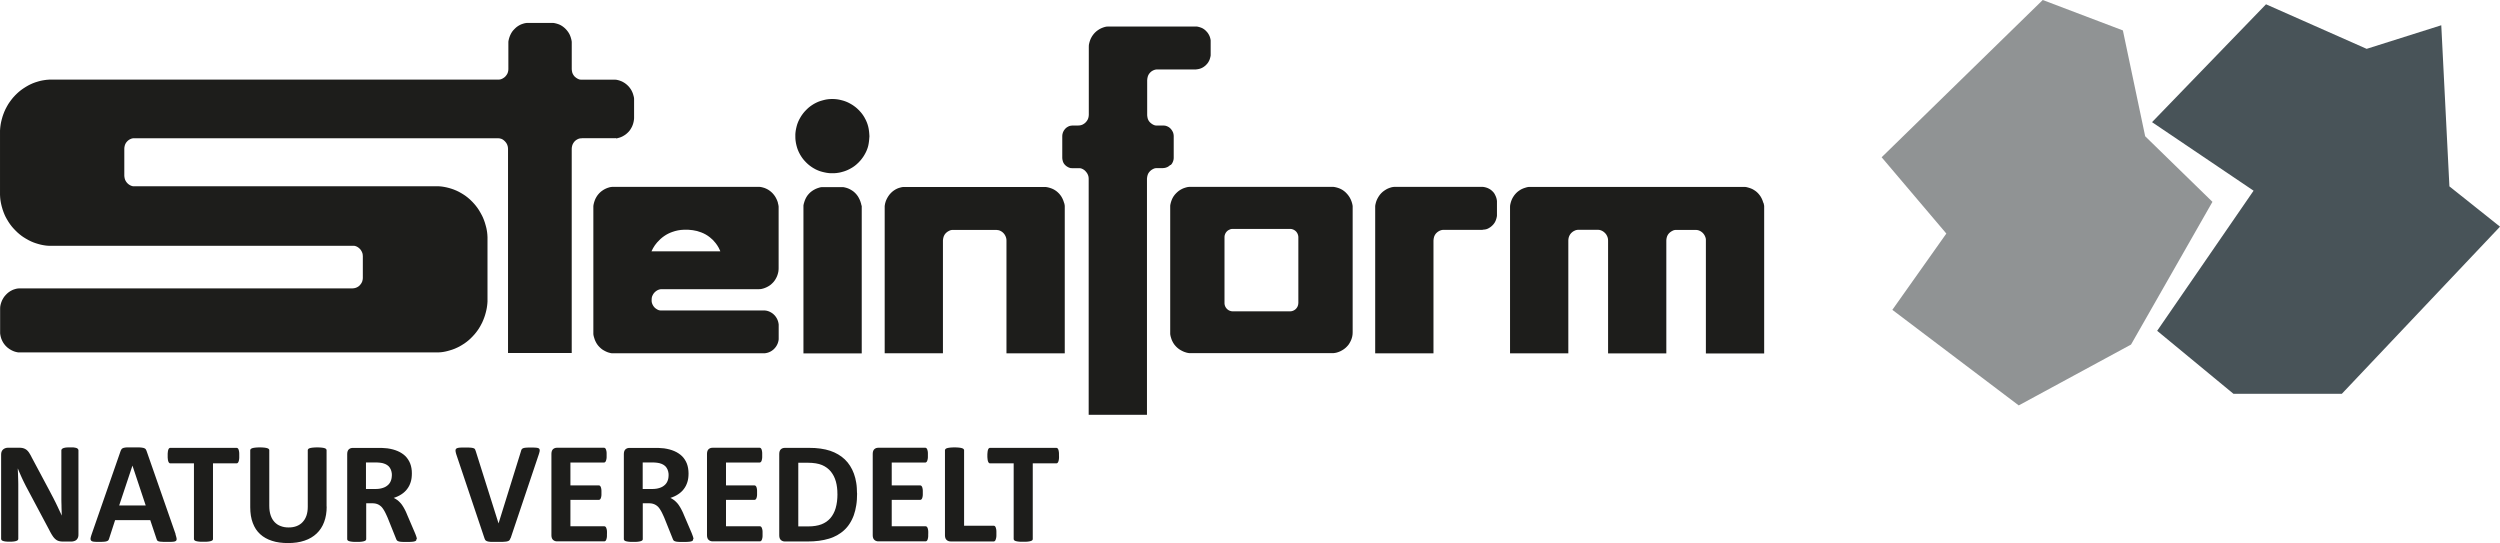
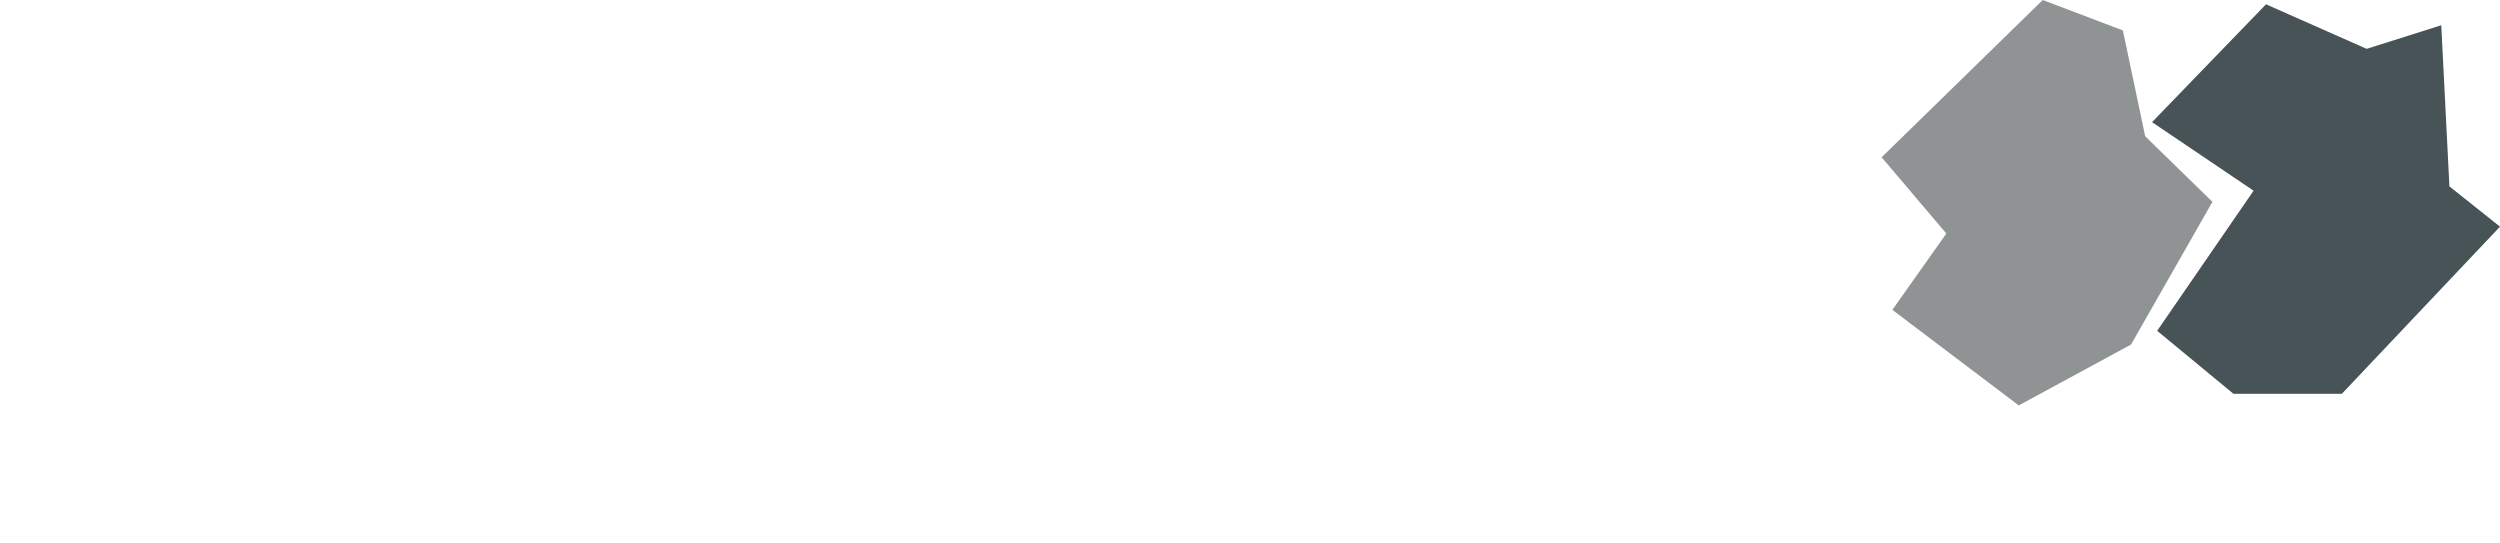
<svg xmlns="http://www.w3.org/2000/svg" id="Ebene_2" viewBox="0 0 623.62 135.48">
  <g id="Ebene_1-2">
-     <path d="M265.42,50.58s0-.03-.01-.04c-.03-.09-.06-.19-.09-.28-.03-.09-.06-.18-.09-.26-.04-.09-.07-.17-.11-.26-.03-.07-.06-.14-.09-.2-.04-.09-.08-.16-.13-.25-.05-.1-.11-.19-.17-.29-.05-.08-.1-.16-.16-.23-.06-.07-.11-.15-.17-.22-.05-.06-.09-.12-.14-.17-.06-.07-.13-.13-.19-.2-.08-.08-.16-.16-.24-.23-.07-.06-.14-.12-.21-.18s-.15-.11-.22-.17c-.06-.04-.12-.09-.18-.12-.08-.05-.16-.1-.24-.15-.1-.06-.2-.11-.3-.16-.08-.04-.17-.08-.25-.11-.09-.04-.17-.07-.26-.1-.07-.03-.14-.05-.21-.07-.09-.03-.18-.05-.27-.08-.05-.01-.1-.03-.16-.04-.04-.01-.09-.02-.13-.03-.04-.01-.09-.02-.13-.03-.04,0-.07-.01-.11-.02-.04,0-.09-.01-.13-.02-.05,0-.11-.01-.16-.02-.05,0-.09,0-.13-.01-.05,0-.09,0-.14,0-.04,0-.07,0-.11,0-.04,0-.09,0-.13,0h-34.41c-.06,0-.11,0-.17,0-.04,0-.09,0-.14,0-.04,0-.09,0-.14,0-.04,0-.07,0-.11,0-.05,0-.09,0-.14.01-.05,0-.11.01-.16.02-.04,0-.09.01-.13.02s-.09.02-.13.03l-.11.03s-.09.02-.13.03c-.11.03-.21.06-.32.09-.09.03-.17.06-.26.09-.09.04-.17.07-.26.11-.06.03-.13.06-.2.1-.08.04-.16.09-.24.13-.1.06-.19.11-.28.18-.08.05-.15.11-.23.16-.07.06-.15.11-.22.18-.06.05-.11.1-.17.15-.07.06-.13.13-.2.2-.08.08-.16.16-.23.25-.06.07-.12.14-.18.22-.06.07-.11.15-.16.23-.04.06-.09.12-.13.19-.05.08-.1.16-.14.24-.06.1-.11.19-.16.3-.04.08-.08.17-.12.25-.04.09-.07.17-.11.26-.03.07-.05.14-.07.21-.03.09-.06.18-.08.27-.01.05-.03.1-.04.16,0,.04-.02.09-.03.13s-.02.09-.02.13c0,.04-.01.07-.02.11,0,.04-.01.09-.02.13l-.02.16s0,.09,0,.13c0,.05,0,.09,0,.13,0,.04,0,.07,0,.11,0,.04,0,.09,0,.13v36.21h14.53v-28.14c0-.06.01-.11.02-.16,0-.04,0-.09.01-.13,0-.05.01-.09.02-.13,0-.04.01-.07.02-.11,0-.04.02-.09.03-.13.01-.06.03-.11.04-.16l.04-.13s.03-.09.05-.13c.01-.04.03-.07.05-.1.02-.04.04-.09.06-.13.03-.05.06-.1.09-.15.03-.04.05-.08.08-.12.03-.04.06-.08.09-.11.03-.03.05-.06.08-.09.03-.04.06-.07.1-.1l.12-.11s.07-.06.11-.09c.04-.03.08-.06.11-.08.03-.02.06-.04.09-.06.04-.02.08-.05.12-.07.05-.03.1-.06.15-.08.04-.02.08-.04.12-.06.04-.02.08-.04.13-.06.04-.01.07-.03.1-.04.04-.01.09-.03.13-.04.05-.01.1-.02.16-.03l.13-.02s.09,0,.13,0c.04,0,.07,0,.11,0,.04,0,.09,0,.13,0h10.78s.09.01.13.02c.04,0,.09,0,.13.01.04,0,.07,0,.1.01.04,0,.09.02.13.03.06.01.11.03.16.04.04.01.09.03.13.05s.09.04.13.06c.04.02.07.04.1.05.04.02.09.05.13.07l.14.09.11.08s.07.06.11.09c.03.02.06.05.08.07.04.03.07.06.1.1.04.04.08.08.11.12.03.04.06.07.09.11.03.04.06.07.08.11.02.03.04.06.06.09.02.04.05.08.07.12.03.05.05.1.08.15.02.04.04.09.06.13.02.04.04.09.05.13.01.04.03.07.04.11.01.04.03.09.04.13.01.05.02.11.04.16,0,.04.01.09.02.13s.01.09.02.13c0,.04,0,.07,0,.11,0,.05,0,.09.01.14v28.14h14.54v-36.21c0-.05,0-.1,0-.15,0-.04,0-.09,0-.13,0-.04,0-.09,0-.13,0-.04,0-.07,0-.1,0-.04,0-.09-.01-.13,0-.06-.01-.11-.02-.17,0-.05-.02-.09-.03-.14,0-.05-.02-.09-.03-.14,0-.04-.02-.08-.03-.11-.01-.05-.03-.09-.04-.14ZM214.88,51.27c0-.05-.01-.11-.02-.16,0-.05-.02-.09-.03-.14,0-.05-.02-.09-.03-.14,0-.04-.02-.07-.03-.11-.01-.05-.02-.09-.04-.13-.03-.11-.06-.22-.1-.32-.03-.09-.06-.17-.1-.26-.04-.09-.07-.17-.11-.26-.03-.07-.06-.13-.1-.2-.04-.08-.09-.16-.13-.25-.05-.1-.11-.19-.17-.29-.05-.08-.1-.16-.16-.23-.06-.07-.11-.15-.17-.22-.05-.06-.09-.12-.14-.17-.06-.07-.13-.13-.19-.2-.08-.08-.16-.16-.24-.23-.07-.06-.14-.12-.21-.18-.07-.06-.14-.11-.22-.16-.06-.04-.12-.09-.18-.12-.08-.05-.16-.1-.23-.14-.1-.06-.19-.11-.29-.16-.09-.04-.17-.08-.25-.12-.09-.04-.17-.07-.26-.11-.07-.03-.14-.05-.21-.07-.09-.03-.18-.06-.27-.08-.05-.01-.11-.03-.16-.04-.04-.01-.09-.02-.13-.03-.04-.01-.09-.02-.13-.03l-.11-.02s-.09-.01-.13-.02c-.03,0-.05,0-.08,0-.02,0-.04,0-.07,0-.02,0-.05,0-.07,0-.02,0-.04,0-.05,0-.02,0-.05,0-.07,0-.03,0-.06,0-.08,0-.02,0-.05,0-.07,0-.02,0-.04,0-.07,0-.02,0-.04,0-.06,0-.02,0-.05,0-.07,0h-3.99s-.05,0-.08,0c-.02,0-.04,0-.07,0-.02,0-.05,0-.07,0-.02,0-.04,0-.05,0-.02,0-.05,0-.07,0-.03,0-.06,0-.09,0-.02,0-.05,0-.07,0-.03,0-.05,0-.07,0-.02,0-.04,0-.06,0-.02,0-.05,0-.07,0-.06,0-.11.01-.16.02-.04,0-.09.01-.13.02-.04,0-.09.02-.13.03l-.11.03-.13.04c-.11.03-.21.06-.32.1-.09.03-.17.06-.26.1-.09.04-.17.07-.26.11-.07.03-.13.06-.2.1-.08.04-.16.09-.24.13-.09.06-.19.11-.28.17-.08.05-.15.11-.23.16-.07.05-.15.11-.22.17-.06.05-.11.09-.17.14-.07.06-.13.13-.2.19-.08.08-.16.16-.23.25-.06.07-.12.14-.18.21-.06.07-.11.15-.17.23-.04.06-.09.13-.12.19-.05.08-.1.16-.14.24-.05.1-.1.2-.15.3-.04.08-.08.17-.11.25-.04.09-.07.17-.1.26-.03.07-.05.14-.07.21-.03.09-.06.18-.08.27-.01.05-.03.1-.05.16-.01.04-.02.09-.03.13-.01.04-.02.09-.03.13,0,.04-.01.07-.02.11,0,.04-.01.09-.02.13,0,.02,0,.04,0,.06,0,.01,0,.03,0,.05,0,.03,0,.06,0,.09,0,.02,0,.03,0,.05,0,.04,0,.07,0,.11,0,.03,0,.06,0,.09,0,.03,0,.06,0,.09,0,.03,0,.05,0,.07,0,.03,0,.06,0,.09v36.19h14.54v-36.18s0-.07,0-.11c0-.03,0-.06,0-.09,0-.03,0-.06,0-.09,0-.02,0-.05,0-.07,0-.03,0-.06,0-.09,0-.02,0-.04,0-.06,0-.01,0-.03,0-.05v-.09s-.01-.03-.01-.05ZM194.04,50.58s0-.03,0-.04c-.03-.1-.06-.19-.09-.28-.03-.09-.06-.18-.1-.26-.03-.09-.07-.17-.11-.26-.03-.07-.06-.13-.1-.2-.04-.07-.07-.14-.11-.21,0-.01-.01-.03-.02-.04,0-.01-.01-.02-.02-.04-.01-.02-.03-.05-.04-.07-.04-.06-.07-.12-.11-.18-.05-.08-.1-.16-.16-.23-.05-.08-.11-.15-.17-.22-.05-.06-.09-.11-.14-.17-.06-.07-.13-.14-.19-.21-.08-.08-.16-.16-.24-.23-.07-.06-.14-.12-.21-.18-.07-.06-.15-.11-.22-.17-.06-.04-.12-.09-.18-.13-.08-.05-.16-.1-.23-.15-.1-.06-.2-.11-.3-.16-.08-.04-.16-.08-.25-.12-.09-.04-.17-.07-.26-.11-.07-.03-.14-.05-.21-.07-.09-.03-.18-.06-.27-.08-.05-.01-.11-.03-.16-.04-.04-.01-.09-.02-.13-.03s-.09-.02-.13-.03l-.11-.02s-.09-.01-.13-.02c-.05,0-.11-.01-.16-.01-.04,0-.09,0-.13,0-.05,0-.09,0-.13,0-.04,0-.07,0-.11,0-.05,0-.09,0-.14,0h-35.73c-.06,0-.11,0-.17,0-.04,0-.09,0-.14,0-.04,0-.09,0-.13,0-.04,0-.07,0-.11,0-.05,0-.09,0-.14.01-.05,0-.11.01-.16.02-.04,0-.09.01-.13.02s-.09.02-.13.03c-.04,0-.07.01-.11.02-.04.01-.09.02-.13.04-.11.03-.21.06-.32.1-.09.03-.17.06-.26.1s-.17.07-.25.11c-.06.03-.13.06-.2.1-.08.04-.16.09-.24.13-.1.06-.19.12-.28.18-.08.05-.16.11-.23.16-.08.06-.15.11-.22.17-.06.05-.11.1-.17.15-.07.06-.13.13-.2.19-.08.08-.16.16-.23.25-.06.07-.12.14-.18.22-.06.07-.11.15-.17.23-.04.06-.08.12-.12.19-.05.08-.1.16-.14.24-.06.1-.11.2-.16.3-.04.09-.08.17-.11.26s-.07.17-.1.26c-.02.07-.05.14-.07.21-.03.09-.06.18-.08.27-.02.05-.03.11-.04.16-.01.04-.02.09-.03.13-.01.04-.02.09-.03.13,0,.04-.01.07-.02.11l-.02.13c0,.05-.01.11-.02.16,0,.04,0,.09,0,.13,0,.04,0,.09,0,.13,0,.04,0,.07,0,.11v31.06c0,.05,0,.11,0,.16,0,.04,0,.09,0,.13,0,.05,0,.09,0,.13v.11s.02.09.02.13c0,.05.01.11.02.16,0,.05.02.09.03.13s.02.09.03.13l.03.11s.02.09.04.13c.03.11.06.22.1.33.03.09.06.18.09.27.04.09.07.18.11.26.03.07.06.14.1.21.04.09.09.17.13.25.05.1.11.19.17.29.05.08.1.16.16.23.06.08.11.15.17.22.05.06.1.11.15.17.06.07.13.13.19.2.08.08.16.16.24.23.07.06.14.12.21.18.07.06.15.11.22.17l.18.12c.08.05.16.1.24.14.09.06.19.11.29.16.08.04.16.08.25.12.08.04.17.07.25.11.07.03.14.05.21.08.09.03.18.06.26.08.05.01.11.03.16.04.05.01.09.02.14.04.05,0,.09.02.14.03.04,0,.07.01.11.02.05,0,.09.01.14.02.05,0,.11.01.16.01.04,0,.09,0,.13,0,.04,0,.09,0,.13,0,.04,0,.07,0,.11,0h37.63c.06-.01.12-.02.18-.03.06,0,.12-.02.18-.03.05-.01.09-.02.14-.03.06-.01.11-.03.17-.04.08-.02.16-.04.23-.07.06-.02.13-.04.19-.07.06-.02.13-.05.18-.08.05-.02.1-.05.15-.07.06-.03.12-.06.17-.1.07-.04.14-.08.21-.13.06-.04.11-.08.16-.12.05-.04.11-.08.16-.12.04-.04.08-.07.12-.11l.14-.14c.06-.06.11-.12.17-.18.04-.05.09-.1.13-.16.04-.05.08-.11.12-.16.03-.04.06-.09.09-.13.04-.06.07-.11.1-.17.04-.07.08-.14.11-.21.03-.06.06-.12.09-.18s.05-.12.07-.18c.02-.05.04-.1.05-.15.02-.06.04-.13.06-.19l.05-.21.04-.18c0-.06.02-.12.02-.18,0-.05,0-.1.01-.14,0-.06,0-.12,0-.18v-3.2s0-.05,0-.08c0-.04,0-.09,0-.13,0-.06-.01-.12-.02-.18,0-.06-.02-.12-.03-.18,0-.05-.02-.09-.03-.14l-.04-.18c-.02-.08-.04-.16-.07-.23-.02-.06-.04-.13-.07-.19s-.05-.13-.08-.19c-.02-.05-.05-.1-.07-.15-.03-.06-.06-.12-.1-.18-.04-.07-.08-.14-.13-.21-.04-.06-.07-.11-.11-.16-.04-.05-.08-.11-.12-.16-.03-.04-.07-.08-.1-.12-.05-.05-.09-.1-.14-.14-.06-.06-.11-.11-.17-.17-.05-.04-.1-.09-.15-.13-.05-.04-.11-.08-.16-.12-.04-.03-.09-.06-.13-.09-.06-.04-.11-.07-.17-.1-.07-.04-.14-.08-.21-.12-.06-.03-.12-.06-.18-.09-.06-.03-.13-.06-.19-.08-.05-.02-.1-.04-.15-.05-.06-.02-.13-.04-.19-.06-.07-.02-.14-.04-.21-.05-.06-.01-.11-.02-.17-.03s-.12-.02-.18-.02c-.05,0-.09,0-.14-.01-.06,0-.12,0-.18,0h-25.39s-.05,0-.08,0-.04,0-.06,0c-.02,0-.04,0-.06,0-.02,0-.04,0-.05,0-.02,0-.04,0-.06,0-.03,0-.06,0-.09,0-.02,0-.04,0-.07-.01-.02,0-.05,0-.07-.01-.02,0-.04,0-.06-.01-.02,0-.04,0-.07-.01-.05-.01-.11-.03-.16-.04-.04-.01-.09-.03-.13-.05-.04-.02-.09-.04-.13-.06-.03-.01-.06-.03-.1-.05-.04-.02-.08-.04-.12-.07-.05-.03-.1-.06-.14-.09-.04-.03-.08-.05-.12-.08-.04-.03-.07-.06-.11-.09-.03-.02-.06-.05-.09-.07-.04-.03-.07-.06-.1-.1-.04-.04-.08-.08-.11-.12-.03-.04-.06-.07-.09-.11-.03-.04-.06-.07-.08-.11-.02-.03-.04-.06-.06-.09-.03-.04-.05-.08-.07-.12-.03-.05-.06-.1-.08-.15-.02-.04-.04-.09-.06-.13-.02-.04-.04-.09-.05-.13-.01-.04-.02-.07-.04-.11-.01-.04-.03-.09-.04-.13-.01-.05-.02-.11-.03-.16,0-.04-.01-.09-.02-.13,0-.04,0-.09-.01-.13,0-.04,0-.07,0-.11,0-.05,0-.09,0-.14v-.04s0-.1.01-.15c0-.05,0-.09,0-.14,0-.05.01-.09.02-.14,0-.04,0-.07.01-.11,0-.04.02-.09.03-.13.01-.05.03-.11.04-.16.01-.04.03-.09.05-.13.02-.04.04-.09.06-.13.01-.03.03-.06.05-.1.02-.04.04-.08.06-.12.03-.05.06-.1.09-.15.02-.04.05-.08.08-.12s.06-.08.09-.11c.02-.03.05-.06.07-.09.03-.04.06-.07.1-.1.04-.04.08-.08.12-.12.04-.03.07-.06.11-.09s.08-.06.11-.09c.03-.02.06-.04.09-.06.04-.03.08-.05.12-.08.05-.03.09-.06.14-.08.04-.02.08-.04.12-.06s.09-.04.13-.05c.04-.01.07-.02.1-.04.04-.01.09-.03.13-.04.05-.01.1-.03.16-.04.04,0,.09-.01.13-.02.04,0,.09-.01.13-.01.04,0,.07,0,.11,0,.04,0,.09,0,.13,0h23.82c.06,0,.11,0,.16,0,.04,0,.09,0,.13,0,.05,0,.09,0,.13-.01.04,0,.07,0,.11,0,.04,0,.09,0,.13-.01.06,0,.11-.01.17-.02.05,0,.09-.01.14-.02.05,0,.09-.02.14-.03.04,0,.07-.02.11-.03.05,0,.09-.02.14-.03.11-.03.21-.06.32-.1.09-.03.18-.06.26-.1s.17-.07.26-.11c.07-.03.13-.06.2-.1.08-.04.16-.09.25-.13.09-.06.19-.11.28-.17.08-.05.15-.11.23-.16.08-.05.15-.11.22-.17.06-.05.11-.1.16-.15.07-.06.13-.13.2-.19.08-.08.15-.16.23-.24.06-.07.12-.14.18-.22s.11-.15.16-.22l.12-.18c.05-.08.1-.16.14-.24.06-.1.11-.2.16-.3.04-.08.08-.17.12-.26.04-.09.07-.17.1-.26.03-.07.05-.14.07-.21.03-.09.05-.18.08-.27.01-.06.03-.11.04-.16.01-.05.02-.09.03-.14s.02-.09.03-.14l.02-.11s.01-.09.01-.14l.02-.16s0-.09.01-.13v-.13s.01-.07.01-.11c0-.04,0-.09,0-.13v-14.82c0-.05,0-.11,0-.16,0-.04,0-.09,0-.13s0-.09,0-.13v-.11s-.01-.09-.02-.13c0-.06-.01-.11-.02-.16,0-.05-.02-.09-.03-.14,0-.05-.02-.09-.03-.14,0-.04-.02-.07-.03-.11-.01-.05-.02-.09-.04-.14ZM179.69,62.69h-17.18c.12-.26.25-.53.39-.78.28-.51.63-.99,1.01-1.43.52-.6,1.11-1.14,1.76-1.59.62-.43,1.31-.78,2.03-1.03.91-.33,1.87-.52,2.83-.55.19,0,.39,0,.58-.01.2,0,.4,0,.6.01.38.02.75.05,1.12.11.71.1,1.41.28,2.09.55.78.29,1.51.71,2.16,1.23.54.41,1.02.9,1.43,1.44.28.36.54.74.76,1.15.12.22.23.45.33.69.02.05.04.11.06.16,0,.02.01.04.02.06ZM153.66,34.53c.05,0,.11-.01.16-.02.04,0,.09-.01.13-.02s.09-.02.13-.03c.04,0,.07-.02.11-.03l.13-.04s.08-.02.12-.03c.07-.02.13-.04.2-.06.09-.03.17-.06.26-.1s.17-.07.25-.11c.07-.03.13-.06.2-.1.08-.04.16-.09.24-.14.09-.06.19-.11.28-.17l.22-.16c.07-.06.14-.11.21-.17.06-.05.11-.09.16-.14.07-.06.13-.13.2-.19.08-.08.15-.16.23-.24.06-.07.12-.14.18-.22.06-.07.11-.15.16-.23.04-.06.08-.12.12-.19.05-.08.09-.16.14-.24.05-.1.11-.2.16-.3.04-.08.08-.17.11-.26.04-.09.07-.17.1-.26.02-.07.05-.14.07-.21.03-.09.05-.18.07-.27.01-.05.03-.11.04-.16.01-.05.02-.09.03-.14,0-.04.02-.09.02-.14,0-.04.01-.07.02-.11,0-.05.01-.09.02-.14l.02-.16s0-.09.01-.13,0-.09.01-.13c0-.04,0-.07,0-.11v-.13s0-4.1,0-4.1c0-.05,0-.1,0-.15,0-.04,0-.09,0-.13,0-.04,0-.09,0-.13,0-.04,0-.07,0-.1,0-.04-.01-.09-.01-.13,0-.06-.01-.11-.02-.17l-.03-.14s-.02-.09-.03-.14c0-.04-.02-.07-.03-.11-.01-.05-.02-.09-.04-.14-.03-.11-.06-.22-.09-.32-.03-.09-.06-.18-.09-.26-.04-.09-.07-.17-.11-.26-.03-.07-.06-.13-.09-.2-.04-.08-.09-.16-.13-.25-.05-.1-.11-.19-.17-.28-.05-.08-.1-.16-.16-.23-.05-.08-.11-.15-.17-.22-.05-.06-.1-.11-.14-.17-.06-.07-.13-.13-.19-.2-.08-.08-.16-.16-.24-.23-.07-.06-.13-.12-.21-.18s-.14-.11-.22-.17c-.06-.04-.12-.09-.18-.13-.07-.05-.15-.1-.23-.14-.09-.06-.19-.11-.28-.16-.08-.04-.16-.08-.25-.12-.09-.04-.17-.07-.26-.1-.07-.03-.13-.05-.21-.08-.09-.03-.17-.05-.26-.08-.05-.01-.1-.03-.16-.04-.04-.01-.09-.02-.13-.03s-.09-.02-.13-.03l-.11-.02-.13-.02c-.05,0-.1-.01-.16-.01-.04,0-.09,0-.13,0-.04,0-.09,0-.13,0-.04,0-.07,0-.11,0-.04,0-.09,0-.13,0h-7.82s-.05,0-.08,0c-.02,0-.04,0-.06,0s-.04,0-.06,0h-.05s-.04-.01-.06-.01c-.03,0-.05,0-.08-.01-.02,0-.04,0-.07,0-.02,0-.04,0-.07-.01-.02,0-.04,0-.05-.01-.02,0-.04-.01-.07-.02-.05-.01-.1-.03-.15-.05-.04-.01-.09-.03-.13-.05-.04-.02-.08-.04-.12-.06-.03-.01-.06-.03-.1-.05-.04-.02-.08-.05-.12-.07l-.14-.09s-.08-.05-.11-.08c-.04-.03-.07-.06-.11-.09-.03-.02-.06-.05-.09-.07-.04-.03-.07-.06-.1-.09-.04-.04-.08-.08-.11-.12-.03-.04-.06-.07-.09-.11l-.08-.11s-.04-.06-.06-.09c-.02-.04-.05-.08-.07-.12-.03-.05-.05-.1-.08-.15-.02-.04-.04-.09-.06-.13-.01-.04-.03-.09-.05-.13-.01-.04-.02-.07-.03-.11-.01-.04-.02-.09-.03-.13-.01-.05-.02-.11-.03-.16,0-.04-.01-.09-.02-.13s-.01-.09-.02-.13c0-.04,0-.07-.01-.11,0-.04,0-.09-.01-.13v-6.25s0-.1,0-.15c0-.04,0-.09,0-.13,0-.04,0-.09,0-.13,0-.04,0-.07,0-.1,0-.04,0-.09-.01-.13,0-.06-.01-.11-.02-.17l-.03-.14s-.02-.09-.03-.14c0-.04-.01-.07-.02-.11-.01-.05-.02-.09-.04-.14-.03-.11-.06-.22-.09-.32-.03-.09-.06-.18-.09-.26-.03-.09-.07-.17-.1-.26-.03-.07-.06-.13-.09-.2-.04-.08-.09-.16-.13-.25-.05-.1-.11-.19-.17-.28-.05-.08-.1-.15-.16-.23l-.17-.22c-.05-.06-.09-.11-.14-.17-.06-.07-.12-.14-.19-.21-.08-.08-.16-.16-.23-.23-.07-.06-.14-.12-.21-.18-.07-.06-.14-.12-.21-.17-.06-.04-.12-.09-.18-.13-.07-.05-.15-.1-.23-.15-.09-.06-.19-.11-.28-.16-.08-.04-.16-.08-.25-.12-.09-.04-.17-.07-.26-.1-.07-.03-.13-.05-.21-.07-.09-.03-.17-.06-.26-.08-.05-.01-.1-.03-.16-.04-.04-.01-.09-.02-.13-.03l-.13-.03s-.07-.01-.1-.02c-.04,0-.09-.01-.13-.02-.05,0-.1-.01-.16-.02-.04,0-.09,0-.13,0s-.09,0-.13,0c-.04,0-.07,0-.11,0-.04,0-.09,0-.13,0h-5.6c-.05,0-.11,0-.16,0-.04,0-.09,0-.13,0-.04,0-.09,0-.13,0h-.11s-.09.02-.13.02c-.05,0-.1.01-.16.02-.04,0-.09.01-.13.02-.04,0-.09.02-.13.03-.04,0-.07.02-.1.03-.04.01-.08.02-.13.03-.1.03-.21.06-.31.1-.09.03-.17.06-.25.09-.09.03-.17.07-.25.11-.06.03-.13.06-.19.1-.08.04-.16.09-.23.13-.1.06-.19.11-.28.18-.08.05-.15.11-.22.16-.07.06-.14.12-.21.18-.06.05-.11.1-.16.15-.07.06-.13.13-.2.2-.08.08-.15.16-.23.24-.06.07-.12.14-.18.21-.06.07-.11.15-.16.22-.04.06-.09.12-.12.19-.05.08-.09.16-.14.24-.05.1-.11.2-.15.3-.04.08-.08.17-.11.25s-.07.17-.1.26c-.02.07-.05.14-.07.21-.03.09-.05.18-.08.27-.01.05-.03.1-.04.16,0,.04-.02.09-.03.13-.01.04-.02.09-.03.13l-.02.11s-.01.09-.02.13c0,.05-.01.11-.01.16,0,.04,0,.09,0,.13,0,.05,0,.09,0,.13,0,.04,0,.07,0,.11,0,.05,0,.09,0,.13v6.25c0,.06,0,.11-.01.16,0,.05,0,.09-.01.14,0,.04,0,.09-.02.13,0,.04-.01.07-.02.11,0,.04-.02.09-.03.13-.01.06-.03.11-.04.16-.01.05-.03.09-.05.13-.01.04-.03.09-.05.13-.01.03-.03.07-.05.1-.02.04-.04.08-.07.12-.03.05-.06.1-.09.14l-.08.11s-.06.08-.09.11c-.02.03-.05.06-.07.09-.03.03-.06.07-.09.1-.04.04-.08.08-.12.11-.03.03-.06.06-.1.09-.04.03-.07.06-.11.08l-.09.06s-.07.05-.11.07c-.05.03-.1.06-.15.09-.04.02-.09.04-.13.06-.04.02-.09.04-.13.06-.04.01-.07.03-.11.04-.04.01-.09.03-.13.04-.05.01-.1.02-.15.03-.04,0-.09.01-.13.02-.04,0-.09,0-.13.01-.03,0-.07,0-.1,0-.04,0-.09,0-.13.01H12.82s-.08,0-.13,0c-.03,0-.07,0-.1,0-.04,0-.07,0-.11,0-.03,0-.06,0-.08,0-.04,0-.07,0-.11,0-.22.01-.44.03-.66.05-.18.02-.36.04-.54.07-.18.02-.36.06-.54.09-.14.03-.29.06-.43.09-.18.04-.36.09-.53.14-.26.07-.52.15-.78.24-.21.07-.43.16-.64.24-.21.09-.42.18-.62.28-.16.08-.33.16-.49.25-.2.11-.4.22-.59.34-.23.14-.47.29-.69.44-.19.13-.38.26-.56.4-.18.14-.36.28-.53.43-.14.12-.28.24-.41.37-.17.16-.33.32-.49.48-.19.2-.38.4-.56.61-.15.18-.3.35-.43.54-.14.18-.28.37-.41.56-.11.15-.21.31-.31.46-.12.2-.24.4-.35.6-.13.24-.27.49-.39.74-.1.21-.2.42-.28.63-.09.21-.17.43-.25.65-.06.18-.12.35-.18.53-.07.22-.13.45-.19.67-.06.22-.11.44-.16.66-.04.18-.08.37-.11.56-.03.18-.06.37-.08.56-.02.15-.04.3-.05.45-.02.19-.03.38-.04.57,0,.05,0,.1,0,.14,0,.04,0,.08,0,.12v.12s0,.06,0,.1v15.12s0,.08,0,.12c0,.04,0,.08,0,.12,0,.03,0,.06,0,.1,0,.04,0,.08,0,.12,0,.23.02.45.04.68.01.19.04.38.06.56.03.19.06.38.09.56.03.15.06.3.09.45.04.18.09.37.13.55.07.27.15.54.23.8.07.22.15.44.23.66s.17.43.26.65c.07.17.15.33.23.5.1.21.21.41.33.61.13.24.28.48.43.71.12.2.25.39.39.58.13.18.27.37.42.55.11.14.23.28.36.42.15.17.31.34.47.5.19.2.39.39.59.58.17.16.34.31.52.45.18.15.36.29.54.42.15.11.3.21.45.31.19.13.38.24.58.36.23.14.47.28.71.4.2.11.4.21.61.3.21.09.41.18.62.26.17.06.34.13.51.18.21.07.43.13.65.2.21.06.43.12.64.17.18.04.36.08.54.11.18.03.36.06.55.09.14.02.29.04.43.05.16.01.31.03.47.03.03,0,.06,0,.08,0,.01,0,.03,0,.05,0,.03,0,.05,0,.08,0,.04,0,.07,0,.11,0,.03,0,.07,0,.1,0h.09s.07,0,.1,0h75.16c.05,0,.1,0,.16,0,.04,0,.09,0,.13,0,.04,0,.09,0,.13.01.04,0,.07,0,.1.01.04,0,.08.02.13.03.05.01.11.03.16.05.04.01.09.03.13.05.04.02.09.04.13.06.04.02.07.04.1.05.04.02.08.05.12.07.04.03.09.06.13.09.04.03.07.05.11.08s.07.06.1.09c.03.02.05.05.08.07.03.03.06.06.1.09.04.04.08.08.11.12.03.04.06.07.09.11.03.04.06.08.08.11l.06.1s.05.08.07.12c.03.05.05.09.08.14.02.04.04.08.06.13.02.04.04.09.05.13.01.03.02.07.04.1.01.04.03.09.04.13.01.05.02.11.03.16,0,.04.01.09.02.13,0,.05.01.09.01.14,0,.04,0,.07.01.11,0,.05,0,.09.01.14v5.38c0,.05,0,.11-.01.16,0,.04,0,.09-.01.13l-.02.13-.02.11s-.02.09-.03.13c-.01.06-.03.11-.04.16-.01.05-.03.09-.04.13-.02.04-.04.09-.06.13-.01.04-.03.07-.05.1-.02.04-.04.09-.07.13-.03.05-.06.1-.09.14l-.08.11s-.06.07-.09.11c-.02.03-.05.06-.07.09-.03.04-.06.07-.09.1-.04.04-.08.08-.11.11-.04.03-.07.06-.1.09-.04.03-.07.06-.11.08l-.09.06s-.07.05-.11.07c-.05.03-.1.06-.15.08-.04.02-.09.04-.13.06-.04.02-.09.04-.13.05-.04.01-.07.03-.11.04-.04.01-.09.03-.13.04-.05.01-.1.02-.16.03-.04,0-.09.01-.13.02-.04,0-.09.01-.13.02-.03,0-.07,0-.1.01-.04,0-.09,0-.13.01H5.15c-.05,0-.11,0-.16,0-.04,0-.09,0-.13,0s-.09,0-.13,0c-.04,0-.07,0-.11.01-.05,0-.09,0-.13.01-.05,0-.1.01-.16.02-.04,0-.09.01-.13.02-.04,0-.09.02-.13.03-.04,0-.07.01-.1.02-.04.01-.09.02-.13.04-.11.03-.21.06-.31.09-.09.03-.17.06-.25.09-.09.04-.17.07-.25.11-.06.03-.13.06-.19.1-.08.04-.16.09-.24.13-.09.06-.19.12-.28.18-.08.05-.15.11-.22.16-.07.06-.15.11-.22.18-.06.05-.11.1-.16.15-.07.06-.13.13-.2.2-.08.08-.15.16-.22.24-.06.07-.12.14-.18.21s-.11.15-.16.22c-.04.06-.08.12-.12.19-.05.08-.1.16-.14.24-.05.1-.11.19-.16.29-.04.09-.08.17-.11.26-.04.09-.07.17-.1.26-.03.07-.05.14-.07.21-.03.09-.06.18-.08.27-.01.05-.03.11-.04.16-.01.04-.02.09-.03.13,0,.04-.02.09-.02.13,0,.04-.01.07-.02.11,0,.05-.01.09-.02.13,0,.05-.01.11-.01.16v.13s-.01.09-.01.13c0,.04,0,.07,0,.11,0,.04,0,.09,0,.13v5.45c0,.05,0,.11,0,.16,0,.04,0,.09,0,.13s0,.09,0,.13v.11s.01.09.02.13c0,.05.01.11.02.16,0,.05.01.09.02.13,0,.05.02.09.03.13,0,.04.01.07.02.11.01.04.02.09.03.13.03.11.06.22.09.33.03.09.06.18.09.26.03.09.07.18.11.26.03.07.06.13.09.2l.13.25c.06.1.11.19.17.29.05.08.1.15.16.23.05.07.11.15.17.22.05.06.09.11.14.17.06.07.12.13.19.2.08.08.16.16.24.23.07.06.14.12.21.18.07.06.15.11.22.16.06.04.12.09.18.13.08.05.15.1.23.14.09.06.19.11.28.16.08.04.16.08.25.12s.16.07.25.11c.07.03.13.05.21.08.09.03.17.06.26.08.05.01.1.03.16.04.04.01.09.02.13.03.04.01.09.02.13.03l.11.02s.09.01.13.02c.05,0,.1.01.16.01.04,0,.09,0,.13,0,.04,0,.09,0,.13,0,.04,0,.07,0,.11,0,.04,0,.09,0,.13,0h103.76s.07,0,.1,0,.07,0,.11,0h.08s.07,0,.11,0c.22,0,.44-.02.66-.04.18-.02.36-.04.55-.07.18-.03.36-.06.54-.1.14-.03.29-.06.43-.1.18-.04.36-.09.53-.14.26-.07.52-.15.78-.24.21-.07.43-.15.64-.24.21-.09.42-.18.62-.28.16-.08.33-.16.49-.24.2-.11.4-.22.59-.34.23-.14.47-.28.7-.44.19-.13.37-.26.55-.4.18-.14.36-.28.53-.43.14-.12.28-.24.41-.37.17-.16.33-.32.49-.49.19-.2.38-.4.56-.61.15-.17.3-.35.43-.53.14-.18.28-.37.41-.56.11-.15.21-.31.3-.46.12-.19.24-.4.35-.6.14-.24.27-.49.39-.74.1-.21.2-.42.28-.64.09-.21.17-.43.25-.65.06-.18.12-.35.18-.53.07-.22.13-.45.19-.67.06-.22.11-.44.16-.66.04-.18.08-.37.11-.56.03-.18.06-.37.08-.56.02-.15.04-.3.05-.45.02-.19.03-.38.04-.56,0-.05,0-.1,0-.15,0-.04,0-.08,0-.12v-.12s0-.07,0-.1v-15.11s0-.08,0-.12c0-.04,0-.08,0-.12v-.09s0-.08,0-.12c0-.23-.02-.45-.04-.68-.01-.19-.04-.38-.06-.56s-.06-.37-.09-.56c-.03-.15-.06-.3-.09-.45-.04-.18-.09-.37-.14-.55-.07-.27-.15-.54-.23-.8-.07-.22-.15-.44-.23-.66-.08-.21-.17-.43-.26-.64-.08-.17-.16-.34-.24-.5-.1-.21-.21-.41-.33-.61-.13-.24-.27-.48-.42-.72-.12-.2-.25-.39-.39-.58s-.27-.37-.42-.55c-.11-.14-.23-.29-.36-.43-.15-.17-.31-.34-.47-.51-.19-.2-.39-.39-.59-.58-.17-.16-.34-.31-.52-.45-.18-.14-.36-.28-.54-.42-.15-.11-.3-.21-.45-.31-.19-.13-.38-.25-.58-.36-.23-.14-.47-.28-.71-.4-.2-.1-.4-.2-.61-.29-.21-.09-.41-.18-.63-.26-.17-.06-.34-.13-.51-.18-.21-.07-.43-.13-.65-.2-.21-.06-.43-.11-.64-.16-.18-.04-.36-.08-.54-.11-.18-.03-.36-.06-.55-.09-.14-.02-.29-.03-.43-.05-.16-.01-.31-.02-.47-.03-.03,0-.06,0-.08,0h-.05s-.05,0-.08,0c-.04,0-.07,0-.1,0-.04,0-.07,0-.11,0-.03,0-.06,0-.09,0H33.6s-.05,0-.07,0c-.02,0-.04,0-.06,0-.02,0-.04,0-.06,0-.02,0-.03,0-.05,0s-.04,0-.06,0c-.03,0-.06,0-.08-.01-.02,0-.04,0-.07-.01s-.04,0-.07-.01c-.02,0-.04,0-.05-.01-.02,0-.04-.01-.07-.02-.05-.01-.11-.03-.16-.05-.04-.01-.09-.03-.13-.05-.04-.02-.08-.04-.13-.06-.03-.01-.06-.03-.1-.05-.04-.02-.08-.04-.12-.07l-.14-.09s-.08-.05-.11-.08c-.04-.03-.07-.06-.11-.09-.03-.03-.06-.05-.09-.08l-.1-.1s-.07-.08-.11-.12c-.03-.04-.06-.07-.09-.11-.03-.04-.06-.07-.08-.11-.02-.03-.04-.06-.06-.09-.02-.04-.05-.08-.07-.12-.03-.05-.05-.1-.08-.15-.02-.04-.04-.09-.06-.13s-.03-.09-.05-.13c-.01-.04-.02-.07-.03-.11-.01-.05-.02-.09-.04-.14-.01-.05-.02-.11-.03-.16,0-.04-.01-.09-.02-.13l-.02-.13s0-.07-.01-.11c0-.04,0-.09-.01-.13v-6.72c0-.06,0-.11.01-.16,0-.05,0-.09.01-.14,0-.05.01-.09.02-.14,0-.04.01-.07.02-.11,0-.05.02-.09.03-.13.01-.06.03-.11.04-.16.01-.05.03-.09.04-.13.02-.04.03-.09.05-.13.01-.03.03-.07.05-.1.02-.04.04-.09.06-.12.03-.05.05-.1.08-.14.02-.04.05-.08.08-.11.03-.04.06-.08.09-.11.02-.03.04-.06.07-.08.03-.04.06-.07.09-.1.04-.04.08-.08.12-.12.04-.03.07-.06.11-.09s.07-.06.11-.09c.03-.02.06-.04.09-.06.04-.03.08-.05.12-.07.05-.03.1-.06.14-.08.04-.02.08-.04.13-.06.04-.02.08-.04.13-.05.03-.01.07-.03.1-.04.04-.01.09-.02.13-.04.05-.01.1-.02.15-.03.04,0,.09-.01.13-.02.04,0,.09,0,.13-.01.04,0,.07,0,.1,0,.04,0,.09,0,.13,0h90.61s.1,0,.15.01c.04,0,.08,0,.13.01.04,0,.08,0,.12.01.04,0,.07.01.1.02l.12.03c.05.01.11.03.16.04.04.01.09.03.13.04s.09.04.13.06c.03.01.06.03.1.05.04.02.08.04.12.07.04.03.09.06.13.09.04.03.07.06.11.09.04.03.07.06.1.09.03.02.05.05.08.07l.1.1s.08.08.11.12c.03.04.06.07.09.11.03.04.06.07.09.11.02.03.04.06.06.09.03.04.05.08.07.12.03.05.06.1.08.15.02.04.04.09.06.13.02.04.03.09.05.13.01.04.02.07.03.11.01.04.03.09.04.13.01.05.02.11.04.16,0,.05.01.09.02.14,0,.04.01.09.01.13,0,.04,0,.07.01.11,0,.05,0,.09.01.14v50.91h15.89v-50.91c0-.06,0-.11.01-.16,0-.05,0-.09.01-.14,0-.05.01-.09.02-.14,0-.04.01-.07.02-.11,0-.05.02-.09.03-.13.01-.06.02-.11.04-.16.01-.05.03-.09.04-.13.01-.04.03-.09.05-.13.01-.03.03-.07.05-.1.02-.04.04-.09.06-.12.03-.05.05-.1.08-.14.02-.04.05-.08.08-.12.03-.04.05-.07.08-.11.02-.03.05-.06.07-.09.03-.03.06-.07.09-.1.04-.04.08-.08.12-.12.04-.03.07-.06.11-.09s.07-.06.11-.09c.03-.02.06-.04.09-.06.04-.03.08-.05.12-.07.05-.03.09-.06.14-.08.04-.02.08-.04.12-.06.04-.02.08-.04.12-.05.03-.01.07-.03.1-.04.04-.01.09-.02.13-.04.05-.01.1-.02.16-.03.04,0,.09-.01.13-.02s.09,0,.13-.01h.11s.09-.01.13-.02h7.95s.09-.01.13-.01.09,0,.13,0c.04,0,.07,0,.11-.01.04,0,.09,0,.13-.01ZM215.67,29.34s-.02-.04-.04-.06c-.09-.15-.18-.29-.27-.43-.09-.13-.18-.27-.28-.4-.09-.13-.19-.26-.3-.38-.08-.1-.17-.2-.26-.29-.11-.12-.22-.24-.33-.35-.14-.14-.28-.27-.42-.4-.12-.11-.24-.21-.37-.31-.13-.1-.26-.2-.39-.29-.11-.08-.21-.15-.32-.22-.13-.09-.28-.17-.41-.25-.17-.1-.34-.19-.51-.28-.14-.07-.29-.14-.44-.21-.15-.06-.3-.12-.45-.18-.12-.04-.24-.09-.37-.13-.15-.05-.31-.09-.46-.13-.19-.05-.38-.1-.57-.14-.16-.04-.32-.06-.48-.09-.16-.02-.32-.04-.48-.06-.13-.01-.26-.02-.39-.03-.13,0-.27-.01-.41-.01h-.29c-.12,0-.24,0-.36.01-.16.01-.32.03-.48.04s-.32.04-.48.07c-.13.02-.26.05-.38.08-.16.03-.31.07-.47.12-.19.05-.38.1-.56.16-.16.05-.31.11-.46.16-.15.06-.3.12-.44.19-.12.06-.23.11-.35.17-.14.07-.28.15-.43.23-.17.1-.33.2-.49.31-.13.09-.27.18-.4.28s-.26.2-.38.3c-.1.08-.2.17-.29.26-.12.11-.23.22-.35.34-.14.13-.27.28-.4.42-.11.12-.21.24-.31.37s-.2.26-.29.39c-.08.1-.15.21-.22.32-.09.13-.17.27-.25.41-.1.17-.19.34-.28.51-.07.14-.14.29-.21.44-.06.15-.12.3-.18.45-.05.12-.09.24-.13.37-.05.15-.09.31-.13.47-.05.18-.1.38-.13.56-.03.16-.06.32-.09.48-.02.16-.04.32-.06.48-.01.13-.02.26-.03.39,0,.16,0,.32,0,.49,0,.19,0,.38.01.58,0,.16.02.32.04.48.02.16.04.32.07.48.02.13.04.25.07.38.03.16.07.31.11.47.05.19.1.37.16.56.05.15.11.31.16.45s.12.3.19.45c.06.12.11.23.17.35.08.14.16.28.23.43.1.17.2.33.31.5.09.13.18.27.28.4.1.13.2.26.3.38.08.1.17.2.26.29.11.12.22.24.33.35.13.14.28.27.42.4.12.11.24.21.37.31s.26.2.39.29c.11.08.21.15.32.22.13.09.27.17.41.25.17.1.34.19.51.28.14.07.29.14.44.2.15.06.3.12.45.18.12.04.24.09.37.12.16.05.31.09.47.13.19.05.38.1.57.13.16.04.32.06.48.09.16.02.32.04.48.06.13.01.26.02.39.03.16,0,.32,0,.48,0,.19,0,.39,0,.58-.01.16,0,.32-.02.48-.04.16-.02.32-.04.48-.07.13-.02.26-.05.38-.07.16-.04.31-.08.47-.12.18-.05.37-.1.55-.16.16-.05.31-.11.45-.16.15-.06.3-.12.45-.19.12-.05.23-.11.35-.17.14-.07.28-.15.43-.23.17-.1.33-.2.5-.3.13-.09.27-.18.4-.28.13-.09.26-.19.38-.3.1-.08.2-.17.29-.26.12-.11.23-.22.35-.33.13-.14.27-.28.4-.43.11-.12.21-.24.31-.37.1-.13.2-.26.29-.39.08-.11.15-.21.22-.32.09-.13.17-.28.25-.41.1-.17.19-.34.28-.51.07-.14.14-.29.21-.44.06-.15.13-.3.18-.45.05-.12.09-.24.13-.37.05-.15.09-.31.13-.46.04-.19.08-.38.11-.56.03-.16.05-.32.07-.48.02-.16.04-.32.05-.48.01-.13.02-.26.03-.38.01-.16.04-.32.04-.48,0-.2-.02-.39-.04-.58-.01-.16-.03-.32-.04-.48-.02-.16-.04-.32-.06-.48-.02-.13-.04-.26-.06-.38-.03-.16-.06-.31-.1-.47-.05-.19-.1-.38-.16-.56-.05-.15-.1-.31-.16-.45-.06-.15-.12-.3-.19-.45-.06-.12-.11-.23-.17-.35-.06-.12-.13-.24-.2-.36-.01-.02-.03-.04-.04-.06ZM439.85,50.58s0-.03-.01-.04c-.03-.09-.06-.19-.09-.28-.03-.09-.06-.18-.09-.26-.03-.09-.07-.17-.11-.26-.03-.07-.06-.13-.09-.2-.04-.08-.09-.16-.13-.25-.05-.1-.11-.19-.17-.29-.05-.08-.1-.16-.16-.23-.06-.08-.11-.15-.17-.22-.05-.06-.09-.11-.14-.17-.06-.07-.13-.14-.19-.21-.08-.08-.16-.16-.24-.23-.07-.06-.14-.12-.21-.18-.07-.06-.15-.11-.23-.17-.06-.04-.12-.09-.18-.12-.08-.05-.16-.1-.24-.15-.1-.05-.19-.11-.29-.16-.08-.04-.17-.08-.25-.11s-.17-.07-.26-.1c-.07-.03-.14-.05-.21-.07-.09-.03-.18-.06-.26-.08-.05-.01-.11-.03-.16-.04l-.13-.04s-.09-.02-.13-.03c-.04,0-.07-.01-.11-.02-.04,0-.09-.01-.13-.02-.05,0-.11-.01-.16-.02-.04,0-.09,0-.13,0-.04,0-.09,0-.13,0-.04,0-.07,0-.11,0h-53.05c-.05,0-.11,0-.16,0-.05,0-.09,0-.13,0-.05,0-.09,0-.14,0h-.11s-.09.02-.13.02c-.06,0-.11.01-.16.02-.04,0-.09.02-.13.03s-.09.02-.13.03c-.04,0-.07.02-.11.03l-.13.04c-.11.03-.21.06-.31.1-.09.03-.18.06-.26.09-.09.04-.17.07-.25.11-.07.03-.13.06-.2.09-.08.04-.16.09-.24.13-.1.06-.19.11-.28.18-.08.05-.15.11-.23.16-.07.06-.15.11-.22.17-.06.05-.11.1-.17.15-.07.06-.13.13-.2.19-.08.08-.16.16-.23.25-.06.07-.12.14-.18.22s-.11.15-.17.23c-.04.06-.09.12-.12.19-.05.08-.1.16-.15.24-.06.1-.11.2-.16.3-.04.08-.08.17-.11.25s-.07.17-.1.26l-.07.21c-.03.09-.05.18-.08.27-.01.05-.03.11-.04.16-.01.04-.02.09-.03.13-.01.04-.02.09-.03.13,0,.04-.01.07-.02.11,0,.04-.01.09-.02.13,0,.06-.01.11-.01.16,0,.05,0,.09-.01.13,0,.05,0,.09,0,.13,0,.04,0,.07,0,.11,0,.04,0,.09,0,.13v36.23h14.54v-28.15c0-.06,0-.11.01-.17,0-.04,0-.09.01-.14s.01-.09.02-.14c0-.04.01-.07.02-.11,0-.04.02-.09.03-.13.01-.05.03-.11.04-.16.01-.04.03-.09.05-.13.01-.04.03-.09.05-.13.01-.03.03-.06.05-.1.02-.04.04-.08.06-.12.03-.05.05-.1.09-.15.02-.04.05-.08.08-.12s.06-.08.09-.11c.02-.03.05-.06.07-.09.03-.04.06-.07.1-.1.04-.04.08-.08.12-.11.04-.03.07-.06.11-.09.04-.03.07-.06.11-.09.03-.02.06-.04.09-.06.04-.02.08-.05.12-.07.05-.03.1-.06.15-.08.04-.02.08-.04.13-.06.04-.02.09-.04.13-.06.04-.01.07-.03.11-.04.04-.01.09-.03.13-.04.05-.01.1-.02.15-.03.04,0,.09-.01.13-.02.04,0,.09,0,.13-.01h.11s.09-.01.13-.01h4.84s.09.01.13.02.09,0,.13.01c.04,0,.07.01.1.02.04,0,.09.02.13.03.05.01.11.03.16.05.04.01.09.03.13.05.04.02.09.04.13.06.04.02.07.04.1.05.04.02.08.05.12.07.05.03.1.06.14.09.04.02.08.05.11.08.04.03.07.06.11.09.03.02.06.05.08.07.04.03.07.06.1.1.04.04.08.08.12.12.03.04.06.07.09.11.03.04.06.08.09.11l.06.1s.05.08.07.12c.03.05.06.1.08.15.02.04.04.08.06.12.02.04.04.09.05.13l.04.11s.03.09.04.13c.01.05.02.11.04.16,0,.05.01.09.02.14s.01.09.02.14c0,.04,0,.07,0,.11,0,.04,0,.09.01.14v28.15h14.53v-28.15c0-.06,0-.11.01-.17,0-.04,0-.09.01-.14,0-.05,0-.09.02-.14,0-.04.01-.07.02-.11,0-.04.02-.09.03-.13.01-.05.03-.11.04-.16.01-.04.03-.09.04-.13.02-.04.04-.09.05-.13.01-.03.03-.07.05-.1.02-.04.04-.08.06-.12.03-.05.06-.1.09-.15.02-.04.05-.08.08-.12.03-.04.06-.08.09-.11.03-.03.05-.06.08-.09.03-.04.06-.07.1-.1.04-.04.08-.08.12-.11.04-.03.07-.06.11-.09.04-.03.08-.06.11-.08.03-.02.06-.04.09-.06.04-.02.08-.05.12-.07.05-.03.09-.06.14-.08.04-.02.08-.04.12-.06.04-.02.09-.04.13-.06.04-.01.07-.03.1-.04.04-.01.09-.03.13-.04.05-.01.1-.02.16-.03l.13-.02s.09,0,.13-.01c.04,0,.07,0,.11,0,.05,0,.09,0,.13,0h4.84s.09.01.13.02c.04,0,.09,0,.13.01l.11.02s.09.02.13.03c.06.01.11.03.16.05.04.01.09.03.13.05.04.02.09.04.13.06.03.02.07.04.1.05l.12.07s.09.06.14.09c.04.02.08.05.11.08.04.03.07.06.11.09.03.02.06.05.08.07.04.03.07.06.1.1.04.04.08.08.11.12.03.04.06.07.09.11.03.04.06.08.08.11.02.03.04.06.06.09l.07.12s.06.1.08.15c.02.04.04.08.06.13.02.04.04.08.05.13.01.04.03.07.04.11.01.04.03.09.04.13.01.05.03.11.04.16,0,.05.01.09.02.14,0,.04.01.09.01.14,0,.04,0,.07,0,.11,0,.04,0,.09,0,.14v28.15h14.54v-36.23c0-.05,0-.1,0-.15,0-.04,0-.09,0-.13,0-.04,0-.09,0-.13,0-.04,0-.07,0-.1,0-.04,0-.09-.01-.13,0-.06-.02-.11-.03-.17,0-.05-.02-.09-.03-.14,0-.05-.02-.09-.03-.14,0-.04-.02-.07-.03-.11-.01-.04-.02-.09-.04-.14ZM372.92,48.55c-.04-.07-.08-.14-.12-.21l-.11-.17-.12-.16s-.07-.09-.11-.12c-.04-.05-.09-.1-.14-.15-.06-.06-.11-.11-.18-.17-.05-.04-.1-.09-.15-.13-.05-.04-.11-.08-.16-.12-.04-.03-.09-.06-.13-.09-.06-.04-.11-.07-.17-.1-.07-.04-.14-.08-.21-.11-.06-.03-.12-.06-.18-.09s-.12-.05-.18-.07c-.05-.02-.1-.04-.15-.05-.06-.02-.13-.04-.19-.06-.07-.02-.14-.04-.21-.05-.06-.01-.12-.03-.18-.04l-.18-.03s-.09,0-.14-.01c-.06,0-.12,0-.18,0h-21.43c-.06,0-.11,0-.16,0-.05,0-.09,0-.14,0-.05,0-.09,0-.14,0-.04,0-.07,0-.11,0-.04,0-.09,0-.13.01h-.06s-.07.02-.1.02c-.04,0-.09.01-.13.02-.04,0-.09.02-.13.03-.04,0-.07.01-.11.02-.04.01-.09.02-.13.04-.11.03-.21.06-.32.1-.09.03-.17.06-.26.1-.09.03-.17.07-.26.11-.06.03-.13.06-.2.1-.08.04-.16.09-.24.14-.1.06-.19.11-.28.18-.08.05-.15.11-.23.16-.08.06-.15.11-.22.17-.06.05-.11.1-.17.15-.07.06-.13.13-.2.19-.08.08-.16.16-.23.25-.06.07-.12.14-.18.22-.06.08-.11.15-.16.23-.04.06-.09.13-.13.19-.05.08-.1.16-.14.24-.06.1-.11.19-.16.29-.04.09-.08.17-.12.26-.04.09-.07.17-.11.26-.03.07-.05.14-.07.21-.03.09-.05.18-.08.27-.01.05-.03.1-.04.16-.01.04-.02.09-.03.13,0,.05-.02.09-.03.13l-.02.11s-.01.09-.02.13c0,.05-.01.11-.02.16,0,.04,0,.09,0,.13,0,.04,0,.09,0,.13,0,.04,0,.07,0,.11,0,.05,0,.09,0,.13v36.24h14.54v-28.16c0-.06.01-.11.02-.16,0-.05,0-.09.01-.14,0-.05.01-.09.02-.14,0-.04.01-.07.02-.11,0-.05.02-.09.03-.14.01-.05.03-.11.04-.16.01-.04.03-.09.04-.13.02-.04.04-.09.05-.13.01-.03.03-.06.05-.1.02-.04.04-.08.06-.12.03-.05.06-.1.09-.15.02-.04.05-.08.08-.12.03-.04.06-.08.09-.11.03-.03.05-.06.08-.09.03-.04.06-.07.1-.1.04-.04.08-.08.12-.11l.11-.09s.07-.06.11-.08c.03-.02.06-.04.09-.06.04-.02.08-.05.12-.07.05-.03.09-.06.14-.08.04-.02.09-.04.13-.06.04-.02.09-.04.13-.05.04-.01.07-.03.11-.04.04-.01.09-.03.13-.04.05-.01.1-.02.15-.03.04,0,.09-.01.13-.02.04,0,.09,0,.13-.01.04,0,.07,0,.11,0,.04,0,.09,0,.13,0h9.59s.05-.02.07-.03c.04,0,.08-.02.13-.02.05,0,.11-.01.16-.02s.11,0,.17-.01c.05,0,.09-.01.13-.02.06,0,.11-.02.16-.03.08-.02.16-.04.23-.06.06-.02.13-.04.19-.07s.12-.05.18-.08c.05-.02.09-.05.14-.08.06-.03.12-.07.17-.1.07-.04.14-.09.21-.13.06-.04.11-.08.16-.12s.11-.08.16-.13c.04-.04.08-.07.12-.11.05-.04.1-.09.15-.14.06-.06.11-.11.16-.17.04-.05.09-.1.13-.16.04-.05.08-.11.12-.16.03-.04.06-.09.09-.13.04-.06.07-.11.1-.17.04-.07.08-.14.11-.22.03-.06.06-.12.08-.18.03-.06.05-.13.07-.19.02-.05.04-.1.05-.16.02-.06.04-.13.06-.19l.05-.21c.01-.06.02-.12.04-.18,0-.06.02-.12.03-.18,0-.05,0-.09.01-.14,0-.06,0-.12,0-.18v-3.27s0-.09,0-.13c0-.06-.01-.12-.02-.18,0-.06-.02-.12-.03-.18,0-.05-.02-.1-.03-.14l-.04-.18c-.02-.08-.04-.16-.07-.23-.02-.06-.04-.13-.07-.19-.02-.06-.05-.13-.08-.19-.02-.05-.05-.1-.07-.15-.03-.06-.06-.12-.1-.18ZM292,41.21s.08-.08.11-.12c.03-.03.06-.07.09-.1s.06-.07.09-.11c.02-.03.04-.06.06-.09.03-.04.05-.08.07-.12.03-.05.06-.1.08-.15.02-.04.04-.09.06-.13s.04-.09.05-.13c.01-.04.03-.07.04-.11.01-.04.03-.09.04-.14.01-.05.02-.11.04-.16,0-.04.01-.09.02-.13s.01-.09.02-.13c0-.04,0-.07,0-.11,0-.04,0-.09.01-.13v-5.37c0-.06-.01-.11-.01-.17,0-.04-.01-.09-.01-.14,0-.04-.01-.09-.02-.13,0-.04-.01-.07-.02-.11,0-.04-.02-.09-.03-.13-.01-.06-.03-.11-.04-.16-.01-.04-.03-.09-.05-.13-.02-.04-.04-.09-.06-.13-.01-.03-.03-.06-.05-.1-.02-.04-.04-.08-.07-.12-.03-.05-.06-.1-.09-.15-.03-.04-.05-.08-.08-.12-.03-.04-.06-.07-.09-.11-.02-.03-.05-.06-.07-.09l-.1-.11s-.08-.08-.12-.12c-.04-.03-.07-.06-.11-.09-.04-.03-.07-.06-.11-.09-.03-.02-.06-.04-.09-.06-.04-.02-.08-.05-.12-.07-.05-.03-.1-.06-.15-.08-.04-.02-.09-.04-.13-.06-.04-.02-.09-.04-.13-.05-.04-.01-.07-.02-.11-.04-.04-.01-.09-.03-.13-.04-.05-.01-.1-.02-.15-.03-.04,0-.09-.01-.13-.02-.04,0-.09-.01-.13-.01-.04,0-.07,0-.1-.01-.04,0-.09,0-.13,0h-1.38s-.05,0-.07,0c-.02,0-.04,0-.06,0-.02,0-.04,0-.06,0-.02,0-.04,0-.05,0-.02,0-.04,0-.06,0-.03,0-.06,0-.09,0-.02,0-.04,0-.07-.01s-.05,0-.07-.01-.04,0-.06-.01c-.02,0-.05,0-.07-.01-.06-.01-.11-.03-.16-.05-.04-.01-.09-.03-.13-.05-.04-.02-.09-.04-.13-.06-.03-.02-.07-.04-.1-.05l-.12-.07s-.1-.06-.14-.09l-.11-.08s-.07-.06-.11-.09c-.03-.02-.06-.05-.09-.07-.04-.03-.07-.06-.1-.09-.04-.04-.08-.08-.12-.12-.03-.04-.06-.07-.09-.11-.03-.04-.06-.07-.09-.11-.02-.03-.04-.06-.06-.09-.03-.04-.05-.08-.07-.12-.03-.05-.05-.1-.08-.15-.02-.04-.04-.09-.05-.13-.02-.04-.03-.09-.05-.13-.01-.04-.02-.07-.03-.11-.01-.04-.02-.09-.03-.13-.01-.06-.02-.11-.03-.16,0-.04-.01-.09-.02-.13,0-.05-.01-.09-.02-.14,0-.04,0-.07-.01-.11,0-.04,0-.09-.01-.14v-8.71l.02-.17s0-.09.01-.14.01-.09.02-.14c0-.04.01-.07.02-.11,0-.04.02-.09.03-.13.01-.05.02-.11.04-.16.01-.04.03-.09.04-.13.01-.04.03-.09.05-.13.01-.04.03-.07.04-.1.02-.04.04-.08.06-.12.03-.05.06-.1.09-.15.03-.04.05-.08.08-.12.03-.04.06-.07.09-.11.02-.03.05-.06.07-.09.03-.04.06-.07.1-.1.04-.04.08-.08.12-.12.04-.03.07-.06.11-.09.04-.03.07-.06.11-.09.03-.02.06-.04.09-.06.04-.03.08-.05.12-.07.05-.03.1-.06.15-.08.04-.02.09-.04.13-.06.04-.02.09-.04.13-.05l.11-.04s.09-.02.13-.04c.05-.01.1-.02.15-.03l.13-.02s.09,0,.13-.01c.04,0,.07,0,.11,0,.04,0,.09,0,.13,0h9.5s.06,0,.09-.01c.06,0,.13-.02.2-.03.06,0,.11-.01.17-.02.05,0,.11-.01.16-.03.04,0,.09-.01.13-.02.06-.01.11-.02.16-.04.08-.02.16-.04.23-.07.06-.02.13-.04.19-.07.06-.02.12-.05.18-.08.05-.02.1-.05.14-.07.06-.03.12-.06.18-.1.07-.04.13-.08.2-.13.05-.04.11-.08.16-.12s.11-.08.16-.12c.04-.04.08-.07.12-.11.05-.05.1-.09.14-.14l.17-.18s.09-.1.13-.15c.04-.05.08-.11.12-.16.03-.04.06-.09.09-.13.04-.06.07-.11.1-.17.04-.07.08-.14.11-.21.03-.06.06-.12.09-.18s.05-.13.07-.19c.02-.05.04-.1.05-.16.02-.06.04-.13.06-.2.02-.06.04-.13.05-.2.01-.05.02-.11.04-.17l.03-.17s0-.09.01-.13c0-.06,0-.11,0-.17v-3.29s0-.05,0-.08c0-.04,0-.09,0-.13,0-.06-.01-.11-.02-.17,0-.06-.02-.11-.03-.17,0-.04-.02-.09-.03-.13-.01-.06-.03-.11-.04-.16-.02-.08-.04-.16-.07-.23-.02-.06-.04-.13-.07-.19-.02-.06-.05-.12-.08-.18-.02-.05-.05-.1-.07-.14-.03-.06-.06-.12-.1-.18-.04-.07-.08-.14-.13-.21-.04-.06-.08-.11-.12-.17-.04-.05-.08-.11-.13-.16l-.11-.12s-.09-.1-.14-.15c-.06-.06-.11-.11-.17-.17-.05-.04-.1-.09-.15-.13-.05-.04-.1-.09-.16-.12-.04-.03-.09-.06-.13-.09-.06-.04-.11-.07-.17-.11l-.21-.11c-.06-.03-.12-.06-.18-.08s-.12-.05-.19-.07c-.05-.02-.1-.04-.15-.05-.06-.02-.13-.04-.19-.06-.06-.02-.13-.04-.19-.05-.05-.01-.11-.03-.16-.04-.06-.01-.11-.02-.16-.03-.04,0-.09-.01-.13-.01-.06,0-.11,0-.17,0h-21.49c-.06,0-.11,0-.16,0-.05,0-.09,0-.14,0-.05,0-.09,0-.14,0-.04,0-.07,0-.11,0-.04,0-.09,0-.14.01-.02,0-.04,0-.06,0-.03,0-.06.01-.1.01-.04,0-.09.01-.13.02s-.09.02-.13.03c-.04,0-.07.01-.11.02-.04.01-.09.02-.13.04-.11.03-.21.06-.32.1-.09.03-.17.06-.26.1s-.17.07-.26.11c-.07.03-.13.06-.2.1-.08.04-.16.09-.24.13-.09.06-.19.11-.28.18-.08.05-.15.11-.23.16-.07.06-.15.11-.22.17-.06.05-.11.1-.17.15-.07.06-.13.13-.2.19-.08.08-.16.16-.23.25-.06.07-.12.14-.18.22s-.11.15-.17.23c-.04.06-.09.12-.13.19-.05.08-.1.16-.14.24-.06.1-.11.2-.16.3-.04.08-.08.17-.11.25-.04.09-.07.17-.1.26-.03.07-.05.14-.07.21-.03.09-.06.18-.08.27-.01.05-.03.1-.04.16-.01.04-.02.09-.03.13s-.02.09-.03.13c0,.04-.01.07-.02.11,0,.04-.01.09-.02.13,0,.05-.01.11-.01.16v.13s-.01.09-.01.13c0,.04,0,.07,0,.11,0,.04,0,.09,0,.13v16.81c0,.05-.01.11-.02.16,0,.04,0,.09-.01.13,0,.05,0,.09-.02.13,0,.04,0,.07-.02.11,0,.04-.01.09-.03.13-.01.05-.03.11-.05.16-.01.04-.03.09-.04.13-.02.04-.04.09-.06.13-.01.04-.03.07-.05.1-.02.04-.04.08-.07.12l-.09.14s-.05.08-.08.11c-.03.04-.06.08-.09.11-.02.03-.05.06-.07.09-.03.03-.06.07-.1.1-.04.04-.08.08-.12.11-.03.03-.07.06-.1.09-.04.03-.07.06-.11.08-.03.02-.06.04-.09.06-.04.03-.08.05-.11.07-.05.03-.1.06-.15.09-.04.02-.09.04-.13.06l-.13.05s-.07.03-.11.04c-.04.01-.09.03-.14.04-.05.01-.1.02-.15.03-.04,0-.09.01-.13.02-.04,0-.09.01-.13.01h-.11s-.09.01-.13.02h-1.36c-.05,0-.11,0-.16.01-.04,0-.09,0-.13.01l-.13.02s-.07,0-.11.01c-.04,0-.09.02-.13.03-.05.01-.11.03-.16.04-.04.01-.09.03-.13.05-.04.02-.09.04-.13.06-.03.02-.06.03-.1.05-.04.02-.08.04-.12.07-.05.03-.1.06-.15.09-.04.02-.08.05-.11.08-.04.03-.08.06-.11.09-.03.02-.06.05-.09.08-.04.03-.07.06-.1.1-.04.04-.08.08-.11.13-.03.04-.06.07-.09.11-.03.04-.06.08-.08.11-.02.03-.04.06-.06.09l-.07.12s-.05.1-.08.15c-.02.04-.04.08-.06.13-.02.04-.04.09-.05.13-.01.03-.02.07-.03.1-.01.04-.02.09-.04.13-.01.05-.02.11-.04.16,0,.04-.01.09-.02.13,0,.05-.01.09-.02.14,0,.04,0,.07,0,.11,0,.05,0,.09-.01.14v5.37c0,.05,0,.11.01.16,0,.05.01.09.01.13,0,.05.01.09.02.13,0,.04,0,.07.02.11,0,.04.02.09.03.13.01.06.03.11.04.16.01.05.03.09.04.14l.05.13s.03.07.05.1c.02.04.04.09.06.13.03.05.06.1.09.14.02.04.05.08.08.11.03.04.06.07.09.11.02.03.05.06.07.08.03.04.06.07.1.1.04.04.08.08.12.11.04.03.07.06.11.09.04.03.08.06.11.08.03.02.06.04.09.06.04.02.08.05.12.07.05.03.09.06.14.08.04.02.08.04.12.06.04.02.09.04.13.05.03.01.07.02.1.04.04.01.09.03.13.04.03,0,.06.01.08.02.02,0,.04.01.07.02s.05,0,.07.01c.02,0,.04,0,.06,0,.02,0,.05,0,.07,0h.08s.04.01.06.01c.02,0,.04,0,.06,0,.02,0,.04,0,.05,0,.02,0,.04,0,.06,0h1.38c.05,0,.1,0,.16,0,.04,0,.09,0,.13,0s.09,0,.13.01c.03,0,.07,0,.1.01.04,0,.09.01.13.02.06.01.11.03.16.05.05.01.09.03.13.05s.09.04.13.06c.04.02.07.04.1.05.04.02.08.05.12.07.05.03.09.06.14.09.04.03.08.06.11.08l.11.09s.06.05.08.08l.1.1s.08.08.11.13c.03.04.06.07.09.11s.06.08.09.11c.02.03.04.06.06.09.03.04.05.08.08.12.03.05.05.1.08.15.02.04.04.08.06.13.02.04.04.09.05.13.01.04.03.07.04.1.01.04.03.09.04.13.01.05.02.11.04.16,0,.04.01.09.02.13,0,.04.01.09.01.13,0,.04,0,.07.01.11,0,.04,0,.09.01.13v58.91h14.54v-58.91c0-.06.01-.11.02-.16,0-.05,0-.09.01-.13,0-.05.01-.09.02-.13,0-.04.01-.07.02-.11,0-.04.02-.09.03-.13.01-.06.02-.11.04-.16.01-.05.03-.09.04-.13s.03-.09.05-.13c.01-.04.03-.07.04-.1.02-.04.04-.08.06-.12.03-.05.05-.1.09-.15.02-.04.05-.08.08-.11.03-.04.06-.07.09-.11.02-.03.05-.06.07-.09.03-.03.06-.07.1-.1.04-.04.08-.08.12-.12.04-.03.07-.06.11-.09.04-.03.08-.06.11-.09.03-.02.06-.04.09-.06.04-.03.08-.05.12-.07.05-.03.1-.06.15-.09.04-.02.09-.04.13-.06.04-.02.09-.04.13-.06.04-.01.07-.03.11-.04.04-.01.09-.03.13-.04.05-.01.1-.02.15-.03.04,0,.09-.01.13-.01.04,0,.09,0,.13-.01.04,0,.07,0,.11,0,.04,0,.09,0,.13,0h1.37c.05,0,.1-.01.16-.02.04,0,.09,0,.13-.01s.09-.01.13-.02c.04,0,.07,0,.11-.02.04,0,.09-.02.13-.03.06-.01.11-.03.16-.05.04-.01.09-.03.13-.05.04-.01.09-.04.13-.05.03-.02.07-.03.1-.05.04-.02.08-.04.12-.07.05-.03.1-.06.14-.09.04-.03.08-.06.11-.08.04-.03.07-.06.11-.09.03-.02.06-.05.08-.08.04-.03.07-.06.1-.1ZM337.39,51.28c0-.06-.01-.11-.02-.17l-.03-.14s-.02-.09-.03-.14c0-.04-.02-.07-.03-.11-.01-.04-.02-.09-.04-.14-.03-.11-.06-.21-.1-.32-.03-.09-.06-.18-.1-.26-.04-.09-.07-.17-.11-.26-.03-.07-.06-.13-.1-.2-.04-.08-.09-.16-.13-.25-.06-.1-.11-.19-.18-.28-.05-.08-.1-.15-.16-.23-.06-.07-.11-.15-.17-.22-.05-.06-.1-.11-.15-.17-.06-.07-.13-.14-.19-.21-.08-.08-.16-.16-.24-.24-.07-.06-.14-.12-.21-.18-.07-.06-.15-.12-.22-.17-.06-.04-.12-.09-.18-.13-.08-.05-.16-.1-.24-.15-.1-.06-.2-.11-.3-.16-.08-.04-.17-.08-.26-.12-.09-.04-.17-.07-.26-.1-.07-.02-.14-.05-.21-.07-.09-.03-.18-.05-.27-.08-.05-.01-.11-.03-.16-.04-.04-.01-.09-.02-.13-.03-.05-.01-.09-.02-.13-.03-.04,0-.07-.01-.11-.02-.05,0-.09-.01-.14-.02-.05,0-.11-.01-.16-.02-.05,0-.09,0-.14,0-.05,0-.09,0-.14,0-.04,0-.07,0-.11,0-.05,0-.09,0-.14,0h-34.9c-.06,0-.11,0-.17,0-.05,0-.09,0-.14,0-.05,0-.09,0-.14,0-.04,0-.07,0-.11,0-.05,0-.09,0-.14.01-.06,0-.11.01-.16.02-.04,0-.09.01-.13.02l-.13.03-.11.03s-.09.02-.13.03c-.11.03-.21.06-.32.1-.09.03-.18.06-.26.09-.09.03-.17.07-.26.11-.07.03-.13.06-.2.1-.09.04-.16.09-.25.13-.1.06-.19.12-.29.18-.08.05-.16.11-.23.16-.07.06-.15.11-.22.18-.06.05-.12.1-.17.15-.07.06-.14.13-.21.2-.08.08-.16.16-.23.24-.06.07-.12.14-.18.21s-.11.15-.17.23c-.04.06-.09.12-.13.18-.05.08-.1.16-.14.24-.06.1-.11.2-.16.3-.04.09-.08.17-.11.26s-.07.17-.1.26c-.02.07-.05.14-.07.21-.03.09-.06.18-.08.27l-.04.16s-.02.09-.03.13c-.01.04-.02.09-.03.13,0,.04-.01.07-.02.11,0,.04-.01.09-.02.13,0,.05-.01.11-.01.16,0,.04,0,.09,0,.13,0,.04,0,.09,0,.13,0,.04,0,.07,0,.11,0,.04,0,.09,0,.13v30.94c0,.05,0,.11,0,.16,0,.04,0,.09,0,.13,0,.04,0,.09,0,.13v.11s.02.09.02.13c0,.05.01.11.03.16,0,.05.01.09.02.13.01.05.02.09.03.13,0,.04.02.07.03.11.01.04.02.09.04.13.03.11.06.22.1.33.03.09.06.18.09.26.04.09.07.17.11.26.03.07.06.13.1.2.04.09.09.17.13.25.06.1.11.19.18.29.05.08.1.16.16.23.06.08.11.15.18.22.05.06.1.11.15.17.06.07.13.14.19.2.08.08.16.16.25.23.07.06.14.12.22.18.07.06.15.11.23.17.06.04.12.09.19.12.08.05.16.1.24.14.1.06.2.11.3.16.08.04.17.08.25.12.09.04.17.07.26.11.07.03.14.05.21.07.09.03.18.06.27.09.06.01.11.03.16.04.04.01.09.02.13.03.05.01.09.02.14.03.04,0,.07.01.11.02.04,0,.09.01.14.02.05,0,.11.01.16.01.04,0,.09,0,.13,0,.04,0,.09,0,.13,0,.04,0,.07,0,.11,0h35.02c.06,0,.11,0,.16,0,.04,0,.09,0,.13,0,.04,0,.09,0,.13,0h.11s.09-.02.13-.02c.06,0,.11-.01.17-.02.05,0,.09-.01.14-.02.05,0,.09-.02.14-.03.04,0,.07-.01.11-.02.05-.01.09-.02.14-.04.11-.03.22-.06.33-.1.09-.03.18-.06.26-.1.09-.04.18-.07.26-.11.07-.03.13-.06.2-.1.09-.04.17-.09.25-.14.1-.06.19-.11.28-.17.08-.05.16-.11.23-.16.08-.06.15-.11.22-.17.06-.05.11-.09.17-.14.07-.06.13-.13.2-.19.08-.08.16-.16.23-.24.06-.07.12-.14.18-.21.06-.07.11-.15.17-.22.04-.06.08-.12.12-.19.05-.08.1-.16.14-.24.06-.1.11-.2.16-.3.04-.09.09-.17.12-.26.04-.09.07-.17.11-.26.03-.07.05-.14.07-.21.03-.09.05-.18.08-.27.01-.06.03-.11.04-.16,0-.05.02-.09.03-.14,0-.04.02-.09.02-.14,0-.04.01-.08.02-.11l.02-.14c0-.05.01-.11.01-.16,0-.04,0-.09.01-.13v-.13s.01-.07.01-.11c0-.04,0-.09,0-.13v-30.9c0-.05,0-.1,0-.15,0-.04,0-.09,0-.13,0-.04,0-.09,0-.13,0-.04,0-.07,0-.1,0-.04,0-.09-.01-.13ZM323.86,75.59v.1c-.01.23-.06.46-.15.68-.08.2-.19.38-.33.55s-.3.31-.48.42c-.15.09-.3.17-.47.22-.18.06-.37.1-.55.1-.04,0-.07,0-.1,0h-14.26s-.07,0-.1,0c-.23,0-.46-.06-.68-.15-.2-.08-.39-.19-.55-.33s-.31-.3-.42-.48c-.09-.15-.17-.3-.22-.47-.06-.18-.1-.37-.1-.55,0-.04,0-.07,0-.1v-16.41s0-.07,0-.1c0-.23.06-.46.15-.68.08-.2.19-.39.33-.55.13-.16.3-.31.48-.42.14-.09.3-.17.46-.22.18-.06.37-.1.56-.1.03,0,.07,0,.1,0h14.26s.07,0,.1,0c.23,0,.46.06.68.15.2.08.38.19.55.33.17.13.31.3.42.48.09.15.17.3.22.47.06.18.1.37.11.56v16.51Z" style="fill:#1d1d1b; stroke-width:0px;" />
    <path d="M590.37,12.18l18.6-5.88,2.03,40.19,12.62,10.05-39.45,41.69h-27.04l-19.03-15.71,24.05-34.95-25.33-17.1,28.43-29.4,25.12,11.12Z" style="fill:#485358; stroke-width:0px;" />
    <path d="M529.55,7.59l5.56,26.4,16.78,16.36-20.31,35.6-28.01,15.18-31.53-23.84,13.47-19.03-16.14-19.03L509.56,0l19.99,7.59Z" style="fill:#909394; stroke-width:0px;" />
-     <path d="M19.56,133.4c0,.07,0,.14,0,.2,0,.06-.02.13-.03.19-.01.06-.03.12-.04.18-.02.06-.04.11-.06.17-.02.05-.05.1-.08.16-.03.05-.06.1-.09.14-.03.04-.07.09-.1.13-.04.04-.07.08-.11.11-.04.04-.08.07-.13.1-.05.03-.09.06-.14.08-.05.02-.1.05-.15.07s-.1.04-.16.05c-.06.02-.11.03-.17.05-.06.01-.11.02-.17.03-.06,0-.11.02-.17.02-.06,0-.11,0-.17,0h-2.02c-.1,0-.2,0-.3,0-.1,0-.19-.01-.28-.02-.09,0-.17-.02-.26-.04-.08-.02-.16-.03-.24-.05-.08-.02-.15-.05-.23-.08-.07-.03-.15-.07-.22-.1-.07-.04-.14-.08-.21-.13-.07-.05-.13-.1-.2-.16-.07-.06-.13-.12-.2-.18-.07-.07-.13-.14-.19-.21-.07-.08-.13-.16-.19-.24-.06-.09-.12-.18-.18-.27-.06-.1-.13-.2-.19-.3-.07-.11-.13-.23-.2-.34-.07-.13-.14-.26-.21-.39-.08-.14-.15-.29-.22-.43l-5.81-10.92c-.08-.17-.17-.33-.25-.5-.09-.17-.17-.34-.26-.52-.09-.18-.17-.36-.26-.54-.09-.19-.17-.37-.26-.56-.08-.19-.17-.37-.25-.56-.08-.18-.16-.36-.24-.55-.08-.18-.15-.36-.23-.54-.07-.18-.14-.36-.22-.54h-.04c.01.22.02.43.03.65s.02.43.03.65.02.43.02.64c0,.21.02.43.02.64,0,.22.01.44.02.65,0,.22,0,.44.01.66,0,.22,0,.45,0,.67,0,.23,0,.45,0,.68v12.21s0,.06,0,.09c0,.03,0,.06-.02.08,0,.03-.02.05-.03.08-.01.03-.02.05-.04.07-.02.03-.04.05-.06.07-.02.02-.05.04-.08.06-.03.02-.06.04-.09.05-.04.02-.07.03-.11.05-.05.02-.09.04-.14.05-.05.02-.1.03-.16.04-.06.01-.12.03-.18.04-.07.01-.13.02-.2.03-.07.01-.15.02-.22.02-.08,0-.17.01-.25.02-.09,0-.19,0-.28,0-.1,0-.21,0-.31,0s-.2,0-.3,0c-.09,0-.18,0-.28,0-.08,0-.17-.01-.25-.02-.07,0-.15-.01-.22-.02-.07,0-.13-.02-.2-.03-.06-.01-.11-.02-.17-.04-.05-.01-.1-.03-.15-.04-.04-.01-.09-.03-.13-.05-.04-.01-.07-.03-.11-.05-.03-.02-.06-.04-.09-.05-.03-.02-.05-.04-.07-.06-.02-.02-.04-.04-.05-.07-.02-.02-.03-.05-.04-.07-.01-.02-.02-.05-.03-.08,0-.03-.01-.05-.02-.08,0-.03,0-.06,0-.09v-20.98c0-.13.01-.27.03-.4.02-.12.05-.23.1-.35.04-.1.09-.2.16-.29.06-.09.14-.17.22-.24.08-.07.17-.13.26-.18s.19-.1.29-.13c.1-.04.21-.06.32-.08.11-.02.23-.02.35-.03h2.54c.11,0,.22,0,.33,0,.1,0,.2.01.3.02.09,0,.19.02.28.03.08.01.17.03.25.05.08.02.15.04.23.07.07.03.15.06.22.09s.14.07.21.11c.07.04.13.08.2.13s.12.1.18.15c.06.05.12.11.17.17.06.06.11.13.17.2.06.07.11.15.16.22.06.08.11.17.16.26.06.09.11.19.17.28.06.1.11.21.17.31.06.11.11.22.17.34l4.55,8.53c.07.13.13.26.2.39.07.13.13.25.2.38.07.13.13.25.2.38.07.12.13.25.2.37s.13.25.19.38l.19.38c.06.13.12.25.19.37.06.12.12.25.18.37.06.13.12.25.18.38.06.12.12.25.18.37.06.12.12.25.17.37.06.12.11.24.17.36.06.12.11.24.17.36s.11.24.17.36c.05.12.11.24.17.36.05.12.11.24.16.36h.02c0-.21-.02-.42-.02-.64,0-.22-.02-.43-.02-.65,0-.22-.01-.44-.02-.66,0-.23,0-.45-.01-.68l-.02-.68c0-.22,0-.44-.01-.66,0-.22,0-.43,0-.65,0-.21,0-.42,0-.63v-10.95s0-.06,0-.09c0-.03.01-.06.02-.08,0-.03.02-.05.03-.08.01-.03.03-.05.05-.07.02-.03.04-.05.06-.07.03-.02.05-.05.08-.07.03-.02.06-.04.1-.06.04-.02.08-.04.12-.06.05-.02.09-.04.14-.05.05-.02.1-.03.16-.04.06-.01.12-.03.18-.04.07-.01.13-.02.2-.03.07,0,.15-.01.22-.02.08,0,.17,0,.25-.01.09,0,.19,0,.28,0,.1,0,.21,0,.31,0,.1,0,.2,0,.29,0,.09,0,.18,0,.27,0h.24c.07.01.15.02.22.03.07,0,.13.02.2.03.06.01.12.02.17.04.05.01.1.03.15.04.04.01.09.03.13.05.03.02.07.04.1.06.03.02.06.04.08.06.02.02.05.04.07.07.02.02.04.05.05.07.01.02.03.05.04.07.01.02.02.05.03.08,0,.03.01.05.02.08,0,.03,0,.06,0,.09v20.98ZM43.77,133.29c.03.1.07.2.1.31.03.09.05.18.08.28.02.08.04.16.06.24.02.07.03.14.04.21,0,.06.01.12.01.18,0,.05,0,.1-.02.15-.01.04-.03.09-.05.13s-.05.07-.08.1c-.04.04-.08.07-.12.09-.05.03-.1.05-.16.07-.06.02-.13.04-.19.05-.08.01-.16.02-.23.03-.09,0-.18.02-.28.02-.11,0-.22.01-.32.02-.12,0-.25,0-.37,0-.14,0-.28,0-.42,0s-.29,0-.43,0c-.13,0-.25,0-.38,0-.11,0-.22,0-.33-.01-.09,0-.19-.01-.28-.02-.08,0-.16,0-.25-.01-.07,0-.14-.01-.21-.02-.06,0-.12-.02-.18-.03-.05-.01-.1-.02-.15-.04-.04-.01-.08-.02-.13-.04-.04-.01-.07-.03-.11-.05-.03-.02-.06-.04-.08-.06-.02-.02-.05-.04-.06-.07-.02-.02-.04-.05-.05-.08s-.03-.06-.05-.09c-.02-.03-.03-.07-.04-.1-.01-.04-.03-.07-.04-.11l-1.57-4.69h-8.77l-1.48,4.56s-.02.08-.04.12c-.01.04-.03.07-.04.11-.01.03-.03.07-.05.1-.02.03-.03.06-.05.09-.02.03-.05.06-.07.08-.03.03-.05.05-.09.07s-.07.04-.1.06c-.04.02-.08.04-.12.05-.05.02-.1.04-.15.05-.06.02-.11.03-.17.04-.07.01-.13.02-.2.03-.07,0-.15.02-.22.02-.09,0-.17.01-.26.02-.1,0-.2,0-.3.01-.11,0-.22,0-.33,0-.12,0-.25,0-.37,0-.13,0-.26,0-.39,0-.12,0-.23,0-.35,0-.1,0-.2-.01-.3-.02-.09,0-.17-.01-.26-.02-.07,0-.15-.02-.22-.04-.06-.01-.12-.03-.18-.06-.05-.02-.1-.05-.14-.08-.04-.03-.08-.06-.11-.1-.03-.03-.05-.07-.07-.11-.02-.04-.04-.09-.05-.13-.01-.05-.02-.1-.02-.16,0-.06,0-.12.01-.18,0-.07.02-.14.04-.2.02-.08.04-.16.06-.24.02-.09.05-.18.08-.27.03-.1.06-.2.1-.3l7.2-20.71s.04-.1.06-.15c.02-.04.04-.09.06-.13.02-.04.04-.08.07-.12.02-.04.04-.07.07-.11.02-.03.05-.06.08-.09.03-.03.07-.05.11-.08.04-.03.08-.05.13-.07.05-.02.1-.04.15-.06.05-.02.11-.03.17-.04.07-.01.13-.03.2-.04.08-.01.16-.02.23-.03.09,0,.17-.02.26-.02.1,0,.2,0,.3,0,.11,0,.23,0,.35,0,.13,0,.26,0,.39,0,.15,0,.29,0,.44,0,.17,0,.34,0,.5,0,.15,0,.3,0,.45,0h.4c.11,0,.23,0,.34.01.1,0,.2.01.3.02.09,0,.18.02.26.03.08,0,.16.02.23.04.07.01.13.02.2.04.05.02.11.04.16.06.05.02.09.04.14.07.04.02.08.05.12.08.03.03.07.06.09.09s.05.07.07.11c.02.04.04.08.07.13.02.05.04.1.06.14.02.05.04.11.06.16l7.22,20.69ZM33.05,116.17h-.02l-3.3,9.92h6.62l-3.3-9.92ZM59.68,113.66c0,.08,0,.17,0,.25,0,.08,0,.15,0,.23,0,.07,0,.14-.01.21,0,.07,0,.13-.02.19,0,.06-.02.12-.03.18,0,.05-.02.11-.03.16-.01.05-.02.09-.04.14-.01.04-.03.08-.04.12-.01.04-.03.07-.05.11-.02.03-.03.06-.05.09-.02.03-.04.05-.06.08-.02.02-.04.04-.06.06-.02.02-.05.03-.07.05-.02.01-.05.02-.08.03-.02,0-.05.02-.08.02-.03,0-.05,0-.08,0h-5.85v18.82s0,.06,0,.09c0,.03-.01.06-.02.08,0,.03-.02.05-.03.08-.01.03-.03.05-.05.08-.02.02-.05.05-.07.07-.03.02-.06.04-.09.06-.04.02-.07.04-.11.05-.04.02-.08.04-.13.05-.05.02-.1.03-.15.04-.06.01-.11.03-.17.04-.06.01-.13.02-.19.03-.07.01-.14.02-.21.03-.08.01-.17.02-.25.02-.09,0-.18.01-.28.02-.1,0-.2,0-.3,0-.11,0-.22,0-.33,0s-.22,0-.33,0c-.1,0-.2,0-.3,0-.09,0-.18-.01-.27-.02-.08,0-.16-.01-.24-.02-.07,0-.15-.02-.22-.03-.07-.01-.13-.02-.2-.03-.06-.01-.12-.02-.17-.04-.05-.01-.1-.03-.15-.04-.04-.01-.08-.03-.13-.05-.04-.02-.07-.03-.1-.05-.03-.02-.06-.04-.08-.06-.02-.02-.04-.05-.07-.07-.02-.02-.04-.05-.05-.08-.02-.02-.03-.05-.04-.08-.01-.03-.02-.06-.02-.08s0-.06,0-.09v-18.82h-5.85s-.06,0-.09,0c-.03,0-.05-.01-.08-.02-.02,0-.05-.02-.07-.03-.02-.01-.05-.03-.07-.05-.02-.02-.04-.04-.06-.06-.02-.02-.04-.05-.06-.08-.02-.03-.04-.06-.05-.09-.02-.04-.03-.07-.05-.11-.02-.04-.03-.08-.04-.12-.01-.05-.02-.09-.04-.14-.01-.05-.02-.1-.03-.16,0-.06-.01-.12-.02-.18,0-.06-.02-.13-.02-.19,0-.07-.01-.14-.02-.21,0-.08,0-.16,0-.23,0-.08,0-.17,0-.25s0-.17,0-.26c0-.08,0-.16,0-.24,0-.07,0-.15.02-.22,0-.07.02-.13.02-.2l.02-.18c0-.05.02-.11.03-.16.01-.05.02-.1.04-.14.01-.04.03-.08.04-.13.01-.03.03-.07.05-.1.02-.03.03-.06.05-.09.02-.03.04-.05.06-.07s.04-.04.06-.06c.02-.02.04-.03.07-.04.02-.01.05-.02.07-.03.03,0,.05-.01.08-.02s.06,0,.09,0h16.45s.05,0,.08,0,.05,0,.08.02c.02,0,.05.02.08.03s.05.02.07.04c.02.02.04.04.06.06s.04.05.06.07c.02.03.04.06.05.09.02.03.03.07.05.1.02.04.03.08.04.13.01.05.03.1.04.14.01.05.02.11.03.16.01.06.02.12.03.18,0,.07.01.13.02.2,0,.07,0,.15.01.22,0,.08,0,.16,0,.24,0,.09,0,.17,0,.26ZM81.49,126.37c0,.35-.02.7-.04,1.05-.02.33-.06.66-.12.99-.05.31-.12.62-.2.93-.08.3-.17.59-.28.88-.1.28-.22.55-.35.81-.13.26-.27.51-.43.75-.15.24-.32.47-.5.68-.18.22-.37.42-.58.62-.2.2-.42.38-.65.55-.23.17-.47.33-.72.48-.26.15-.52.29-.79.41-.28.13-.57.24-.87.34-.31.11-.62.19-.94.27-.33.08-.67.14-1,.19-.36.05-.71.09-1.07.11-.38.03-.76.04-1.14.04-.36,0-.72-.01-1.07-.04-.34-.02-.68-.06-1.02-.1-.32-.05-.64-.1-.96-.17-.3-.07-.61-.15-.9-.25-.29-.09-.57-.19-.84-.31-.27-.11-.52-.24-.77-.38-.25-.14-.48-.29-.71-.45-.22-.16-.44-.33-.64-.52-.2-.19-.39-.38-.57-.59-.18-.21-.35-.43-.5-.66-.16-.24-.3-.48-.42-.74-.13-.26-.25-.53-.35-.8-.11-.28-.2-.57-.28-.87-.08-.31-.15-.62-.2-.94-.06-.33-.1-.67-.12-1.01-.03-.36-.03-.72-.04-1.08v-14.2s0-.06,0-.09c0-.03.01-.06.02-.08.01-.03.02-.05.04-.08.01-.03.03-.05.05-.07.02-.02.04-.05.07-.07.03-.02.06-.04.09-.06.04-.02.07-.04.11-.06.04-.02.09-.03.13-.05.05-.02.1-.03.15-.04.05-.02.11-.03.17-.04.06-.01.13-.02.19-.03.07-.01.14-.02.22-.03.08,0,.16-.02.24-.02.09,0,.18-.01.27-.02.1,0,.2,0,.3-.01.11,0,.22,0,.34,0s.22,0,.33,0c.1,0,.2,0,.3.01.09,0,.18.01.27.02.08,0,.16.01.24.02.07,0,.14.02.21.03.07,0,.13.02.19.03.06.01.11.02.17.04.05.01.1.03.15.04.04.01.08.03.13.05.04.02.07.04.11.06.03.02.06.04.09.06.03.02.05.04.07.07.02.02.03.05.05.07s.02.05.03.08c.01.03.02.05.02.08,0,.03,0,.06,0,.09v13.78c0,.22,0,.45.02.67.01.21.03.42.06.62.03.19.06.39.11.58.04.18.09.36.15.53.05.17.12.33.19.49.07.15.14.3.23.45.08.14.17.28.27.4.09.13.2.24.3.36.1.11.22.22.33.31.11.1.24.19.36.27.13.08.26.16.4.23.14.07.29.13.43.18.15.06.3.11.45.15.16.05.32.08.48.11.17.03.34.05.51.06.18.02.36.02.54.02s.36,0,.54-.02c.17-.01.34-.03.51-.06.16-.03.33-.06.49-.11.15-.04.31-.09.46-.15.14-.06.29-.12.42-.19.13-.07.26-.15.39-.23.12-.08.24-.17.36-.27.11-.1.22-.2.32-.31.1-.11.2-.22.29-.35.09-.12.18-.25.26-.38.08-.14.16-.28.22-.43.07-.15.13-.31.19-.47.06-.16.1-.33.14-.5.04-.17.08-.35.1-.53.03-.19.05-.37.06-.56.01-.2.02-.4.02-.6v-14.05s0-.06,0-.09c0-.03.01-.06.02-.08s.02-.05.03-.08c.01-.03.03-.05.05-.07.02-.02.04-.05.06-.07.03-.02.06-.04.08-.06.04-.02.07-.04.11-.06.04-.02.08-.03.13-.05.05-.02.1-.03.15-.04.06-.02.11-.03.17-.04.07-.01.13-.02.2-.03.07-.01.15-.02.22-.03.08,0,.16-.02.24-.02.09,0,.18-.01.27-.02.1,0,.2,0,.3-.01.11,0,.22,0,.33,0s.22,0,.33,0c.1,0,.2,0,.3.01.09,0,.18.01.27.02.08,0,.16.01.24.02.07,0,.14.02.21.03.06,0,.13.02.19.03.05.01.11.02.17.04.05.01.1.03.14.04.04.01.08.03.13.05.04.02.07.04.11.06.03.02.06.04.08.06.02.02.04.04.06.07.02.02.03.05.05.07s.02.05.03.08.02.05.02.08c0,.03,0,.06,0,.09v14ZM103.88,134.45s0,.06,0,.1c0,.03,0,.06-.01.08,0,.03-.01.05-.02.08,0,.02-.02.05-.03.07-.01.02-.03.05-.05.07-.02.02-.05.04-.07.06-.03.02-.06.04-.1.06-.04.02-.08.03-.12.05-.05.02-.1.03-.15.04-.06.01-.12.02-.18.04-.07.01-.14.02-.21.03-.08,0-.16.02-.25.02-.1,0-.19.01-.28.02-.11,0-.22,0-.33.01-.13,0-.25,0-.38,0-.14,0-.28,0-.43,0-.12,0-.24,0-.36,0-.11,0-.22,0-.32,0-.1,0-.19,0-.28-.01-.08,0-.16,0-.25-.02-.07,0-.14-.01-.21-.02-.06,0-.13-.02-.19-.03-.05-.01-.11-.02-.16-.04-.05-.01-.09-.03-.14-.05-.04-.02-.08-.03-.13-.05-.04-.02-.07-.04-.1-.06-.03-.02-.06-.04-.08-.07-.02-.02-.05-.05-.07-.08-.02-.03-.04-.05-.05-.08-.02-.03-.03-.06-.05-.09-.02-.03-.03-.06-.04-.09-.01-.04-.03-.07-.04-.1l-2.09-5.21c-.06-.14-.13-.29-.19-.43-.06-.14-.12-.27-.19-.41-.06-.13-.12-.25-.18-.38-.06-.12-.12-.24-.18-.35-.06-.11-.12-.22-.19-.33-.06-.1-.13-.2-.19-.3-.07-.1-.13-.19-.2-.28-.07-.09-.14-.17-.21-.25-.07-.08-.15-.15-.23-.21-.08-.07-.16-.13-.25-.19-.08-.06-.17-.11-.26-.16-.09-.05-.19-.09-.28-.13-.1-.04-.2-.07-.3-.1-.11-.03-.21-.05-.32-.07-.11-.02-.23-.04-.34-.04-.12,0-.25-.01-.37-.01h-1.48v8.89s0,.06,0,.09-.01.06-.02.08c-.01.03-.02.05-.04.08-.01.03-.03.05-.05.08-.02.02-.05.05-.07.07-.03.02-.06.04-.09.06-.03.02-.07.04-.11.05-.04.02-.08.04-.13.05-.05.02-.1.03-.15.04-.06.01-.11.03-.17.04-.06.01-.13.02-.19.03-.07.01-.14.02-.21.03-.08.01-.16.02-.24.02-.09,0-.18.01-.27.02-.1,0-.2,0-.3,0-.11,0-.22,0-.34,0s-.22,0-.33,0c-.1,0-.2,0-.3,0-.09,0-.18-.01-.27-.02-.08,0-.16-.01-.24-.02-.07,0-.15-.02-.22-.03-.07-.01-.13-.02-.2-.03-.06-.01-.11-.02-.17-.04-.05-.01-.1-.03-.15-.04-.04-.01-.08-.03-.13-.05-.04-.02-.07-.03-.11-.05-.03-.02-.06-.04-.08-.06-.02-.02-.05-.04-.06-.07-.02-.02-.03-.05-.05-.08-.01-.02-.02-.05-.03-.08-.01-.03-.02-.06-.02-.08s0-.06,0-.09v-21.2c0-.12,0-.25.03-.37.02-.11.04-.21.08-.32.03-.09.08-.18.13-.26.05-.08.11-.15.18-.21.06-.06.14-.11.21-.15.08-.04.16-.08.24-.11.08-.03.17-.05.26-.06.09-.01.19-.02.29-.02h6.04c.15,0,.29,0,.44,0,.13,0,.27,0,.4,0,.12,0,.24,0,.36.01.11,0,.21.01.32.02.1,0,.19.01.29.02.09,0,.19.01.28.02.09,0,.18.02.26.02.08,0,.17.02.25.02.23.03.46.07.69.12.22.05.44.1.65.15.21.05.41.12.62.19.2.07.39.14.59.23.18.08.36.17.54.26.17.09.34.19.5.3.16.1.31.22.46.33.14.12.29.24.42.37.13.13.25.27.36.41s.22.29.32.45c.1.16.19.32.28.48.08.17.16.34.23.51.07.18.13.37.18.56.05.2.1.4.13.6.04.21.06.42.08.64.02.22.03.45.02.68,0,.19,0,.38-.02.57-.01.18-.03.36-.05.54-.02.17-.05.35-.09.52-.04.17-.08.33-.13.49-.05.16-.11.32-.17.47-.06.15-.13.3-.2.45-.07.14-.15.28-.24.42-.08.14-.17.27-.27.39-.1.13-.2.25-.3.37s-.22.23-.34.34c-.12.11-.24.22-.37.32-.13.1-.27.2-.41.29-.14.1-.29.18-.44.27-.15.09-.31.17-.47.24-.16.08-.33.15-.5.21-.17.07-.35.13-.53.19.09.04.17.09.26.13.08.05.17.1.25.15.08.05.16.11.25.16.08.06.16.11.24.17.08.06.15.12.22.19.08.07.15.14.22.21.07.07.14.15.22.23.07.08.14.16.21.24.07.09.13.18.2.27.07.09.13.19.19.29.06.1.13.2.19.3.06.1.12.21.18.32.06.11.12.23.18.34.06.12.12.24.18.36.06.13.12.26.17.38.06.13.11.27.17.41l1.97,4.6c.04.11.08.21.13.32.03.09.07.18.1.27.03.07.05.15.08.22.02.06.04.12.06.18.01.05.03.1.04.15.01.05.02.09.03.14,0,.04.01.08.02.12,0,.03,0,.07,0,.1ZM97.76,118.61c0-.19-.01-.37-.03-.55-.02-.17-.05-.34-.1-.51-.04-.16-.1-.31-.16-.46-.06-.15-.14-.29-.23-.42-.09-.13-.19-.26-.3-.37-.12-.12-.25-.22-.39-.31-.15-.1-.31-.18-.47-.25-.18-.08-.36-.14-.55-.19-.06-.02-.13-.03-.19-.04-.07-.01-.13-.03-.2-.04-.07-.01-.14-.02-.21-.03-.07-.01-.15-.02-.22-.03-.08-.01-.17-.02-.26-.02-.1,0-.2-.01-.3-.02-.11,0-.23,0-.34-.01-.13,0-.26,0-.39,0h-2.13v6.62h2.42c.16,0,.33,0,.49-.02.15-.01.3-.03.46-.05.14-.02.29-.05.42-.08.13-.03.26-.07.39-.11.12-.04.25-.08.36-.13.11-.05.22-.1.33-.16.1-.06.2-.12.3-.19.09-.07.18-.14.27-.21.08-.07.16-.15.24-.23.07-.08.14-.16.2-.25.06-.09.12-.18.17-.27.05-.1.1-.2.14-.3.04-.1.08-.21.11-.32.03-.11.06-.22.08-.33.02-.12.04-.23.05-.35.01-.12.01-.25.02-.37ZM127.33,134.23s-.03.1-.05.15c-.02.04-.04.09-.05.13-.02.04-.04.08-.06.11-.02.03-.04.07-.07.1-.02.03-.05.07-.08.09-.03.03-.07.06-.11.08-.04.02-.08.05-.13.07-.05.02-.1.04-.15.05-.06.02-.12.04-.18.05-.07.02-.14.03-.21.04-.08.01-.16.02-.24.02-.09,0-.18.01-.26.02-.1,0-.2.01-.3.02-.11,0-.23,0-.34.01-.13,0-.26,0-.39,0-.14,0-.29,0-.43,0h-.35c-.11,0-.21,0-.32,0-.1,0-.2,0-.29,0-.09,0-.18,0-.27,0-.08,0-.17,0-.25,0-.08,0-.15,0-.23,0-.07,0-.14,0-.21-.01-.07,0-.13,0-.19-.02-.06,0-.11-.01-.17-.02-.05,0-.1-.02-.15-.02-.04,0-.09-.02-.13-.03-.04,0-.08-.02-.12-.03-.04-.01-.08-.02-.11-.04-.04-.01-.07-.03-.1-.04-.03-.01-.06-.03-.09-.05-.03-.02-.05-.03-.08-.05-.03-.02-.05-.04-.08-.06-.02-.02-.04-.04-.06-.06s-.04-.05-.05-.07c-.02-.02-.03-.05-.04-.08s-.03-.05-.04-.08c-.02-.03-.03-.06-.04-.09-.01-.03-.03-.07-.04-.1-.01-.04-.02-.07-.04-.11l-6.95-20.69c-.03-.1-.07-.2-.1-.31-.03-.09-.05-.18-.07-.27-.02-.08-.04-.16-.05-.24-.01-.07-.02-.14-.03-.21,0-.06-.01-.12,0-.18,0-.05.01-.1.03-.16.01-.05.04-.09.06-.13.03-.04.06-.08.1-.11.04-.03.08-.06.13-.08.05-.03.11-.05.17-.07.07-.02.14-.04.21-.05.08-.02.17-.03.25-.04.1,0,.2-.01.3-.02.12,0,.23,0,.35-.01.14,0,.27,0,.41,0,.15,0,.31,0,.46,0,.13,0,.26,0,.39,0,.12,0,.23,0,.35,0,.1,0,.2,0,.3.01.09,0,.17,0,.26.02.07,0,.15.01.22.02.06,0,.13.02.19.03.05.01.11.02.17.04.05.01.1.02.14.04.04.01.08.03.12.05.04.02.07.04.1.06s.06.05.08.07.05.05.06.08.03.06.05.1c.01.04.03.07.04.11.02.04.03.08.05.12.02.04.03.09.05.13l5.68,18.01h.02l5.57-17.92s.02-.1.04-.15c.01-.05.03-.09.04-.13.01-.04.03-.08.05-.12.02-.04.03-.07.05-.11.02-.03.04-.06.07-.08.02-.03.05-.05.08-.08.03-.02.07-.05.1-.07.04-.02.08-.04.13-.06.05-.02.09-.04.14-.05.06-.02.11-.03.17-.04.07-.01.13-.02.2-.03.08-.01.15-.02.23-.02.09,0,.18-.01.27-.02.1,0,.21,0,.31-.01.12,0,.24,0,.36,0,.13,0,.27,0,.4,0s.26,0,.39,0c.11,0,.23,0,.35.01.1,0,.2.01.3.02.09,0,.17.01.26.02.07,0,.14.02.21.04.06.01.12.03.17.05.05.02.1.04.14.07.04.02.08.05.11.09s.05.08.07.12.03.09.04.14c0,.05.01.11.01.16,0,.06,0,.12-.01.18-.01.07-.03.14-.05.21-.02.08-.04.16-.06.24-.02.09-.05.18-.08.27-.03.1-.07.2-.1.3l-6.96,20.71ZM151.4,133.2c0,.08,0,.17,0,.25,0,.08,0,.15,0,.23,0,.07,0,.14-.01.2,0,.06,0,.12-.02.18,0,.06-.02.11-.03.17-.01.05-.02.1-.04.15-.01.05-.02.09-.04.14-.01.04-.03.08-.04.12-.01.04-.03.07-.05.1-.02.03-.03.06-.05.08-.02.02-.04.05-.06.07-.02.02-.04.04-.06.05-.02.02-.05.03-.07.05-.02.01-.05.02-.08.03-.02.01-.05.02-.08.02s-.05,0-.08,0h-11.73c-.1,0-.19,0-.28-.02-.09-.01-.18-.04-.26-.07-.08-.03-.16-.07-.24-.11s-.14-.1-.21-.16c-.07-.06-.13-.13-.18-.2-.06-.08-.1-.17-.13-.26-.04-.1-.06-.21-.08-.31-.02-.12-.02-.25-.03-.37v-20.35c0-.12,0-.25.03-.37.02-.11.04-.21.08-.32.03-.09.08-.18.13-.26.05-.08.11-.15.18-.21.06-.06.13-.11.21-.15s.15-.08.24-.11c.08-.03.17-.05.26-.06.09-.01.19-.02.28-.02h11.66s.05,0,.08,0c.03,0,.05,0,.08.02.02,0,.05.02.07.03.02.01.05.02.07.04.02.02.04.03.06.05.02.02.04.04.06.07.02.03.04.05.05.08.02.03.03.07.05.1.02.04.03.08.04.12.01.05.03.09.04.14.01.05.02.1.04.15.01.05.02.11.03.16,0,.06.01.13.02.19,0,.07,0,.14.01.22,0,.08,0,.16,0,.24,0,.09,0,.17,0,.26s0,.16,0,.24c0,.07,0,.15,0,.22,0,.07,0,.13-.01.2,0,.06,0,.12-.02.18,0,.06-.02.11-.03.17-.01.05-.02.1-.04.15-.01.05-.02.09-.04.14-.01.04-.03.08-.04.12-.01.03-.03.07-.05.1-.01.03-.03.06-.05.08-.02.02-.04.05-.06.07-.02.02-.04.04-.06.05-.02.02-.04.03-.07.05-.02.01-.04.02-.07.03s-.05.02-.08.02c-.02,0-.05,0-.08,0h-8.33v5.7h7.05s.05,0,.08,0,.05,0,.08.02c.02,0,.05.02.07.03.03.01.05.02.07.04.02.02.04.04.06.06.02.02.04.05.06.07.02.03.04.05.05.08.02.03.03.06.05.09.02.04.03.08.04.12.01.04.03.09.04.13.01.05.02.1.03.15.01.05.02.11.03.16,0,.06.01.13.02.19,0,.07,0,.14.01.21,0,.07,0,.15,0,.23,0,.08,0,.16,0,.24s0,.17,0,.25c0,.08,0,.15,0,.23,0,.07,0,.14-.01.2,0,.06,0,.12-.02.18,0,.05-.02.11-.03.16-.01.05-.02.1-.03.14-.01.04-.02.08-.04.13-.01.04-.03.07-.04.11-.01.03-.03.07-.05.1-.02.03-.03.06-.05.08-.02.02-.04.05-.06.07-.02.02-.04.04-.06.05s-.05.03-.07.04c-.02.01-.05.02-.07.03-.03,0-.05.01-.08.02s-.05,0-.08,0h-7.05v6.59h8.41s.05,0,.08,0,.05,0,.08.02c.03,0,.05.02.08.03.03.01.05.02.07.04.02.02.04.04.06.06.02.02.04.05.06.07.02.03.04.06.05.09.02.03.03.07.05.1.02.04.03.08.04.12.01.04.03.09.04.13.01.05.02.1.04.15.01.05.02.11.03.16,0,.06.01.13.02.19,0,.07,0,.14.01.21,0,.08,0,.15,0,.23,0,.08,0,.17,0,.25ZM172.9,134.45s0,.06,0,.1c0,.03,0,.06-.01.08,0,.03-.01.05-.02.08,0,.02-.02.05-.03.07-.01.02-.03.05-.05.07-.02.02-.05.04-.07.06-.03.02-.07.04-.1.06-.04.02-.08.03-.12.05-.05.02-.1.03-.15.04-.06.01-.12.02-.18.04-.07.01-.14.02-.21.03-.08,0-.16.02-.25.02-.1,0-.19.01-.29.02-.11,0-.22,0-.33.01-.13,0-.25,0-.38,0-.14,0-.29,0-.43,0-.12,0-.24,0-.36,0-.11,0-.22,0-.32,0-.09,0-.19,0-.28-.01-.08,0-.16,0-.25-.02-.07,0-.14-.01-.21-.02-.06,0-.13-.02-.19-.03-.05-.01-.11-.02-.16-.04-.05-.01-.09-.03-.14-.05-.04-.02-.08-.03-.13-.05-.04-.02-.07-.04-.11-.06-.03-.02-.06-.04-.08-.07-.02-.02-.04-.05-.06-.08-.02-.03-.04-.05-.05-.08-.02-.03-.03-.06-.05-.09-.02-.03-.03-.06-.04-.09-.01-.04-.02-.07-.04-.1l-2.09-5.21c-.06-.14-.12-.29-.19-.43-.06-.14-.12-.27-.19-.41-.06-.13-.12-.25-.18-.38-.06-.12-.12-.24-.18-.35-.06-.11-.12-.22-.19-.33-.06-.1-.13-.2-.19-.3-.07-.1-.13-.19-.2-.28-.07-.09-.14-.17-.21-.25-.07-.08-.15-.15-.23-.21-.08-.07-.16-.13-.25-.19-.09-.06-.17-.11-.27-.16-.09-.05-.18-.09-.28-.13-.1-.04-.2-.07-.3-.1-.11-.03-.21-.05-.32-.07-.11-.02-.23-.04-.35-.04-.12,0-.25-.01-.37-.01h-1.48v8.89s0,.06,0,.09-.01.06-.02.08c0,.03-.02.05-.03.08-.01.03-.03.05-.05.08-.02.02-.05.05-.07.07-.03.02-.06.04-.09.06-.04.02-.07.04-.11.05-.04.02-.08.04-.13.05-.05.02-.1.03-.15.04-.06.01-.11.03-.17.04-.06.01-.13.02-.19.03-.07.01-.14.02-.21.03-.08.01-.16.02-.24.02-.09,0-.18.01-.27.02-.1,0-.2,0-.3,0-.11,0-.22,0-.33,0s-.22,0-.33,0c-.1,0-.2,0-.3,0-.09,0-.18-.01-.27-.02-.08,0-.16-.01-.24-.02-.07,0-.15-.02-.22-.03-.07-.01-.13-.02-.2-.03-.06-.01-.11-.02-.17-.04-.05-.01-.1-.03-.15-.04-.04-.01-.08-.03-.13-.05-.04-.02-.07-.03-.1-.05-.03-.02-.06-.04-.08-.06-.02-.02-.05-.04-.06-.07-.02-.02-.04-.05-.05-.08-.01-.02-.02-.05-.04-.08,0-.03-.02-.06-.02-.08,0-.03,0-.06,0-.09v-21.2c0-.12,0-.25.03-.37.01-.11.04-.21.08-.32.03-.09.07-.18.13-.26.05-.08.11-.15.18-.21.07-.06.14-.11.21-.15s.15-.08.24-.11c.08-.03.17-.05.26-.06.09-.01.19-.02.28-.02h6.04c.15,0,.29,0,.44,0,.13,0,.27,0,.4,0,.12,0,.24,0,.36.01l.32.02c.1,0,.2.01.29.02.09,0,.19.01.28.02.09,0,.18.02.26.02.08,0,.17.02.25.02.23.03.46.07.69.12.22.05.44.1.65.15.21.05.42.12.62.19.2.07.39.14.59.23.18.08.36.17.54.26.17.09.34.19.5.3.16.1.31.22.46.33.14.12.29.24.42.37.13.13.25.27.37.41.11.14.22.29.32.45.1.16.19.32.28.48.09.17.16.34.23.51.07.18.13.37.18.56.05.2.1.4.13.6.04.21.06.42.08.64.02.22.03.45.03.68,0,.19,0,.38-.02.57-.01.18-.03.36-.05.54-.02.17-.05.35-.09.52-.04.17-.08.33-.13.49-.05.16-.11.32-.17.47-.06.15-.13.3-.2.45-.07.14-.15.28-.24.42-.08.14-.17.27-.27.39s-.2.25-.3.37c-.11.12-.22.23-.34.34-.12.11-.24.22-.37.32-.13.1-.27.2-.41.29-.14.1-.29.18-.44.27-.15.09-.31.17-.47.24-.16.08-.33.15-.5.21-.17.07-.35.13-.53.19.09.04.17.09.26.13.08.05.17.1.25.15.08.05.16.11.24.16.08.06.16.11.24.17.08.06.15.12.22.19.07.07.15.14.22.21.07.07.14.15.22.23.07.08.14.16.21.24.07.09.13.18.2.27.07.09.13.19.19.29.06.1.13.2.19.3.06.1.12.21.18.32.06.11.12.23.18.34.06.12.12.24.18.36.06.13.12.26.18.38.06.13.11.27.17.41l1.97,4.6c.04.11.08.21.12.32.04.09.07.18.1.27.03.07.05.15.08.22.02.06.04.12.06.18.01.05.03.1.04.15.01.05.02.09.03.14,0,.04.01.08.02.12,0,.03,0,.07,0,.1ZM166.79,118.61c0-.19-.01-.37-.03-.55-.02-.17-.05-.34-.1-.51-.04-.16-.1-.31-.16-.46-.07-.15-.14-.29-.23-.42s-.19-.26-.3-.37c-.12-.12-.25-.22-.39-.31-.15-.1-.31-.18-.47-.25-.18-.08-.36-.14-.56-.19-.06-.02-.12-.03-.19-.04-.07-.01-.13-.03-.2-.04-.07-.01-.14-.02-.21-.03-.07-.01-.15-.02-.22-.03-.08-.01-.17-.02-.26-.02-.1,0-.2-.01-.3-.02-.11,0-.23,0-.34-.01-.13,0-.26,0-.38,0h-2.13v6.62h2.42c.16,0,.33,0,.49-.02.15-.01.3-.03.46-.05.14-.02.29-.05.43-.08.13-.03.26-.07.39-.11.12-.04.25-.08.36-.13.11-.05.22-.1.33-.16.1-.06.2-.12.3-.19.09-.07.18-.14.27-.21.08-.07.16-.15.24-.23.07-.08.14-.16.2-.25.06-.09.12-.18.17-.27.05-.1.1-.2.14-.3.04-.1.08-.21.11-.32.03-.11.06-.22.08-.33.02-.12.04-.23.05-.35,0-.12.01-.25.01-.37ZM190.22,133.2c0,.08,0,.17,0,.25,0,.08,0,.15,0,.23,0,.07,0,.14-.01.2,0,.06,0,.12-.02.18,0,.06-.02.11-.03.17-.01.05-.02.1-.04.15-.01.05-.02.09-.04.14-.01.04-.03.08-.04.12-.01.04-.03.07-.05.1-.01.03-.03.06-.05.08-.02.02-.04.05-.06.07-.02.02-.04.04-.06.05-.02.02-.05.03-.07.05s-.05.02-.08.03c-.02.01-.05.02-.08.02s-.05,0-.08,0h-11.73c-.1,0-.19,0-.29-.02-.09-.01-.17-.04-.26-.07-.08-.03-.16-.07-.24-.11-.08-.05-.14-.1-.21-.16s-.13-.13-.18-.2c-.05-.08-.1-.17-.13-.26-.04-.1-.06-.21-.08-.31-.02-.12-.02-.25-.03-.37v-20.35c0-.12,0-.25.03-.37.01-.11.04-.21.08-.32.03-.09.07-.18.13-.26.05-.08.11-.15.18-.21.07-.06.14-.11.21-.15s.15-.08.24-.11c.08-.03.17-.05.26-.06.1-.01.19-.02.29-.02h11.66s.05,0,.08,0c.03,0,.05,0,.08.02.02,0,.05.02.07.03.02.01.05.02.07.04.02.02.04.03.06.05.02.02.04.04.06.07.02.03.04.05.05.08.02.03.03.07.05.1.02.04.03.08.04.12.01.05.03.09.04.14.01.05.02.1.03.15.01.05.02.11.03.16,0,.06.01.13.02.19,0,.07,0,.14.01.22,0,.08,0,.16,0,.24,0,.09,0,.17,0,.26,0,.08,0,.16,0,.24,0,.07,0,.15,0,.22,0,.07,0,.13-.01.2,0,.06,0,.12-.02.18,0,.06-.02.11-.03.17,0,.05-.02.1-.03.15-.01.05-.02.09-.04.14-.01.04-.03.08-.04.12-.01.03-.03.07-.05.1-.02.03-.03.06-.05.08-.02.02-.04.05-.06.07-.02.02-.04.04-.06.05-.02.02-.04.03-.07.05-.02.01-.05.02-.07.03-.02,0-.05.02-.08.02-.02,0-.05,0-.08,0h-8.34v5.7h7.05s.05,0,.08,0,.05,0,.08.02c.03,0,.05.02.08.03.03.01.05.02.07.04.02.02.04.04.06.06.02.02.04.05.06.07.02.03.04.05.05.08.02.03.03.06.05.09.02.04.03.08.04.12.01.04.03.09.04.13.01.05.02.1.03.15.01.05.02.11.03.16,0,.06.01.13.02.19,0,.07,0,.14.01.21,0,.07,0,.15,0,.23,0,.08,0,.16,0,.24s0,.17,0,.25c0,.08,0,.15,0,.23,0,.07,0,.14-.01.2,0,.06,0,.12-.02.18,0,.05-.02.11-.03.16-.01.05-.02.1-.03.14-.01.04-.02.08-.04.13-.01.04-.03.07-.04.11-.02.03-.03.07-.05.1-.02.03-.03.06-.05.08-.02.02-.04.05-.06.07-.02.02-.04.04-.06.05s-.05.03-.07.04c-.02.01-.05.02-.08.03-.02,0-.05.01-.08.02s-.05,0-.08,0h-7.05v6.59h8.41s.05,0,.08,0,.05,0,.08.02c.03,0,.05.02.08.03.02.01.05.02.07.04.02.02.04.04.06.06.02.02.04.05.06.07.02.03.04.06.05.09.02.03.03.07.05.1.02.04.03.08.04.12.01.04.03.09.04.13.01.05.02.1.04.15.01.05.02.11.03.16,0,.06.01.13.02.19,0,.07,0,.14.01.21,0,.08,0,.15,0,.23,0,.08,0,.17,0,.25ZM213.8,123.05c-.01.52-.02,1.03-.05,1.55-.03.48-.08.96-.16,1.43-.07.44-.15.88-.26,1.31-.1.41-.22.8-.36,1.2-.14.37-.29.74-.47,1.09-.17.34-.35.67-.56.99-.2.31-.41.6-.65.88-.23.28-.48.53-.74.77-.26.24-.54.47-.83.67-.29.21-.6.4-.91.58-.32.18-.65.34-.99.48-.35.15-.71.27-1.08.38-.39.12-.78.22-1.18.3-.42.09-.85.16-1.29.22-.46.06-.93.1-1.39.13-.5.03-1,.04-1.5.04h-5.58c-.1,0-.19,0-.29-.02-.09-.01-.17-.04-.26-.07-.08-.03-.16-.07-.24-.11-.08-.05-.14-.1-.21-.16s-.13-.13-.18-.2c-.05-.08-.1-.17-.13-.26-.04-.1-.06-.21-.08-.31-.02-.12-.02-.25-.03-.37v-20.35c0-.12,0-.25.03-.37.01-.11.04-.21.08-.32.03-.09.07-.18.13-.26.05-.08.11-.15.18-.21.07-.06.14-.11.21-.15.07-.04.15-.08.24-.11.08-.03.17-.05.26-.06.1-.01.19-.02.29-.02h5.99c.5,0,1,.02,1.5.04.46.03.93.07,1.38.14.43.06.85.13,1.27.23.39.09.77.19,1.15.32.35.12.7.26,1.04.41.33.15.65.32.96.5.3.18.59.37.87.58.28.21.54.43.79.67.25.24.48.5.7.76.22.27.42.55.61.85.19.3.36.61.52.93.16.33.3.67.43,1.01.13.36.25.73.34,1.1.1.39.18.78.24,1.18.07.42.12.84.14,1.26.03.45.04.9.05,1.35ZM208.89,123.21c0-.27,0-.54-.02-.81-.02-.26-.04-.53-.07-.79-.03-.25-.07-.51-.12-.76-.05-.24-.1-.49-.17-.73-.06-.23-.14-.46-.23-.69-.08-.22-.18-.43-.28-.64-.1-.2-.22-.4-.34-.59-.12-.19-.25-.37-.39-.55-.14-.17-.3-.34-.46-.5-.17-.16-.34-.3-.52-.44-.19-.14-.38-.26-.58-.38-.2-.12-.42-.23-.64-.32-.23-.1-.48-.19-.73-.25-.27-.08-.55-.13-.83-.18-.31-.05-.62-.09-.94-.11-.35-.02-.69-.03-1.04-.04h-2.4v15.88h2.47c.31,0,.63-.01.94-.03.29-.02.57-.05.86-.1.26-.04.52-.09.78-.16.24-.06.47-.13.71-.22.22-.08.43-.18.64-.29.2-.1.4-.22.59-.35.19-.13.36-.27.53-.42s.33-.31.48-.48c.15-.17.29-.35.41-.54.13-.19.25-.39.36-.6.11-.22.22-.44.31-.66.1-.24.18-.48.25-.73.08-.26.14-.52.19-.79.05-.28.1-.57.14-.85.04-.3.07-.61.08-.92.02-.33.02-.65.03-.98ZM231.54,133.2c0,.08,0,.17,0,.25,0,.08,0,.15,0,.23,0,.07,0,.14-.01.2,0,.06,0,.12-.02.18,0,.06-.02.11-.03.17-.01.05-.02.1-.03.15-.01.05-.02.09-.04.14-.01.04-.03.08-.04.12-.01.04-.03.07-.05.1-.02.03-.03.06-.05.08-.02.02-.04.05-.06.07-.02.02-.04.04-.06.05-.02.02-.05.03-.07.05-.02.01-.05.02-.08.03-.02.01-.05.02-.08.02s-.05,0-.08,0h-11.73c-.1,0-.19,0-.28-.02-.09-.01-.18-.04-.26-.07-.08-.03-.16-.07-.24-.11s-.14-.1-.21-.16c-.07-.06-.13-.13-.18-.2-.06-.08-.1-.17-.13-.26-.04-.1-.06-.21-.08-.31-.02-.12-.02-.25-.03-.37v-20.35c0-.12,0-.25.03-.37.02-.11.04-.21.08-.32.03-.09.08-.18.13-.26.05-.08.11-.15.18-.21.06-.06.14-.11.21-.15.08-.04.16-.08.24-.11.08-.03.17-.05.26-.06.09-.01.19-.02.28-.02h11.66s.05,0,.08,0c.02,0,.05,0,.07.02.02,0,.05.02.07.03.02.01.05.02.07.04.02.02.04.03.06.05.02.02.04.04.06.07.02.03.04.05.05.08.02.03.03.07.05.1.02.04.03.08.04.12.01.05.03.09.04.14.01.05.02.1.04.15.01.05.02.11.03.16,0,.06.01.13.02.19,0,.07,0,.14.01.22,0,.08,0,.16,0,.24,0,.09,0,.17,0,.26,0,.08,0,.16,0,.24,0,.07,0,.15,0,.22,0,.07,0,.13-.01.2,0,.06,0,.12-.02.18,0,.06-.02.11-.03.17-.01.05-.02.1-.04.15-.01.05-.02.09-.04.14-.01.04-.03.08-.04.12-.01.03-.03.07-.05.1-.01.03-.03.06-.05.08-.02.02-.04.05-.06.07-.02.02-.04.04-.06.05-.02.02-.04.03-.07.05-.02.01-.04.02-.07.03s-.05.02-.07.02c-.03,0-.05,0-.08,0h-8.33v5.7h7.05s.05,0,.08,0c.02,0,.05,0,.08.02.02,0,.05.02.08.03.02.01.05.02.07.04.02.02.04.04.06.06.02.02.04.05.06.07.02.03.04.05.05.08.02.03.03.06.05.09.02.04.03.08.04.12.01.04.03.09.04.13.01.05.02.1.03.15.01.05.02.11.03.16,0,.06.01.13.02.19,0,.07,0,.14.01.21,0,.07,0,.15,0,.23,0,.08,0,.16,0,.24s0,.17,0,.25c0,.08,0,.15,0,.23,0,.07,0,.14-.01.2,0,.06,0,.12-.02.18,0,.05-.02.11-.03.16-.01.05-.02.1-.03.14-.01.04-.02.08-.04.13-.01.04-.03.07-.04.11-.01.03-.03.07-.05.1-.02.03-.03.06-.05.08-.02.02-.04.05-.06.07-.02.02-.04.04-.06.05s-.05.03-.07.04-.05.02-.08.03c-.03,0-.05.01-.08.02-.03,0-.05,0-.08,0h-7.05v6.59h8.41s.05,0,.08,0,.05,0,.08.02c.03,0,.05.02.08.03.03.01.05.02.07.04.02.02.04.04.06.06.02.02.04.05.06.07.02.03.04.06.05.09.02.03.03.07.05.1.02.04.03.08.04.12.01.04.03.09.04.13.01.05.02.1.03.15.01.05.02.11.03.16,0,.06.01.13.02.19,0,.07,0,.14.01.21,0,.08,0,.15,0,.23,0,.08,0,.17,0,.25ZM248.55,133.08c0,.09,0,.17,0,.26,0,.08,0,.16,0,.24,0,.07,0,.14-.01.22,0,.06,0,.13-.02.19,0,.06-.02.12-.03.18-.01.05-.02.11-.04.16-.01.05-.02.1-.04.14-.01.04-.03.08-.04.13-.01.04-.03.08-.05.12-.01.04-.03.07-.05.1-.02.03-.04.05-.06.08-.02.02-.04.04-.06.06-.02.02-.05.04-.07.05-.02.01-.05.02-.08.03-.03.01-.05.02-.08.02s-.06,0-.09,0h-10.7c-.1,0-.19,0-.28-.02-.09-.01-.18-.04-.26-.07-.08-.03-.16-.07-.24-.11-.08-.05-.14-.1-.21-.16-.07-.06-.13-.13-.18-.2-.06-.08-.1-.17-.13-.26-.04-.1-.06-.21-.08-.31-.02-.12-.02-.25-.03-.37v-21.2s0-.06,0-.09c0-.03.01-.06.02-.08.01-.03.02-.05.04-.08.02-.03.04-.05.06-.07s.04-.05.06-.07c.03-.02.05-.04.08-.06.03-.02.07-.04.11-.06.04-.02.08-.03.13-.05.05-.02.1-.03.15-.04.06-.02.12-.03.17-.04.07-.01.13-.02.2-.03.07-.01.15-.02.22-.03.08,0,.16-.02.24-.02.09,0,.18-.01.27-.02.1,0,.2,0,.3-.01.11,0,.22,0,.33,0s.22,0,.34,0c.1,0,.2,0,.3.01.09,0,.18.01.27.02.08,0,.16.01.24.02.07,0,.14.02.22.03.06,0,.13.02.19.03.06.01.11.02.17.04.05.01.1.03.15.04.04.01.09.03.13.05.04.02.07.04.11.06.03.02.06.04.09.06.03.02.05.04.07.07.02.02.03.05.05.07.01.03.02.05.04.08,0,.03.02.05.02.08,0,.03,0,.06,0,.09v18.78h7.34s.06,0,.09,0,.06,0,.08.02c.03,0,.05.02.08.03s.05.02.07.04c.02.02.04.04.06.06.02.02.04.05.06.07.02.03.04.06.05.09.02.03.03.07.05.1.02.04.03.08.04.13.01.05.03.09.04.14.01.05.02.1.04.16.01.06.02.11.03.17,0,.07.01.13.02.2,0,.07,0,.15.01.22,0,.08,0,.16,0,.24,0,.09,0,.17,0,.26ZM264.17,113.66c0,.08,0,.17,0,.25,0,.08,0,.15,0,.23,0,.07,0,.14-.01.21,0,.07,0,.13-.02.19,0,.06-.02.12-.03.18-.01.05-.02.11-.03.16-.01.05-.02.09-.04.14-.01.04-.03.08-.04.12-.01.04-.03.07-.05.11-.02.03-.03.06-.05.09-.02.03-.04.05-.06.08-.02.02-.04.04-.06.06-.02.02-.05.03-.07.05-.02.01-.05.02-.08.03s-.05.02-.08.02c-.03,0-.05,0-.08,0h-5.85v18.82s0,.06,0,.09c0,.03-.01.06-.02.08,0,.03-.02.05-.03.08-.01.03-.03.05-.05.08-.02.02-.05.05-.07.07-.03.02-.06.04-.09.06-.04.02-.07.04-.11.05-.04.02-.08.04-.13.05-.05.02-.1.03-.15.04-.06.01-.11.03-.17.04-.06.01-.13.02-.19.03-.07.01-.14.02-.22.03-.08.01-.16.02-.25.02-.09,0-.18.01-.28.02-.1,0-.2,0-.3,0-.11,0-.22,0-.33,0s-.22,0-.33,0c-.1,0-.2,0-.3,0-.09,0-.18-.01-.27-.02-.08,0-.16-.01-.24-.02-.07,0-.15-.02-.22-.03-.07-.01-.13-.02-.2-.03-.06-.01-.12-.02-.17-.04-.05-.01-.1-.03-.15-.04-.04-.01-.08-.03-.13-.05-.04-.02-.07-.03-.1-.05-.03-.02-.06-.04-.08-.06-.02-.02-.04-.05-.07-.07-.02-.02-.04-.05-.05-.08-.02-.02-.03-.05-.04-.08-.01-.03-.02-.06-.02-.08s0-.06,0-.09v-18.82h-5.85s-.06,0-.09,0c-.03,0-.05-.01-.08-.02-.02,0-.05-.02-.07-.03-.02-.01-.05-.03-.07-.05-.02-.02-.04-.04-.06-.06-.02-.02-.04-.05-.06-.08-.02-.03-.04-.06-.05-.09-.02-.04-.03-.07-.05-.11-.02-.04-.03-.08-.04-.12-.01-.05-.02-.09-.04-.14-.01-.05-.02-.1-.03-.16,0-.06-.01-.12-.02-.18,0-.06-.02-.13-.02-.19,0-.07-.01-.14-.02-.21,0-.08,0-.16-.01-.23,0-.08,0-.17,0-.25s0-.17,0-.26c0-.08,0-.16.01-.24,0-.07,0-.15.02-.22,0-.07.02-.13.02-.2l.02-.18c0-.05.02-.11.03-.16.01-.05.02-.1.04-.14.01-.04.02-.08.04-.13.01-.03.03-.07.05-.1.02-.03.03-.06.05-.09.02-.03.04-.05.06-.07s.04-.04.06-.06c.02-.02.04-.03.07-.04.02-.01.05-.02.07-.03.03,0,.05-.01.08-.02.03,0,.06,0,.09,0h16.45s.05,0,.08,0,.05,0,.08.02c.02,0,.05.02.08.03s.05.02.07.04c.02.02.04.04.06.06s.04.05.06.07c.02.03.04.06.05.09.02.03.03.07.05.1.02.04.03.08.04.13.01.05.03.1.04.14.01.05.02.11.03.16.01.06.02.12.03.18,0,.07.01.13.02.2,0,.07,0,.15.01.22,0,.08,0,.16,0,.24,0,.09,0,.17,0,.26Z" style="fill:#1d1d1b; stroke-width:0px;" />
  </g>
</svg>